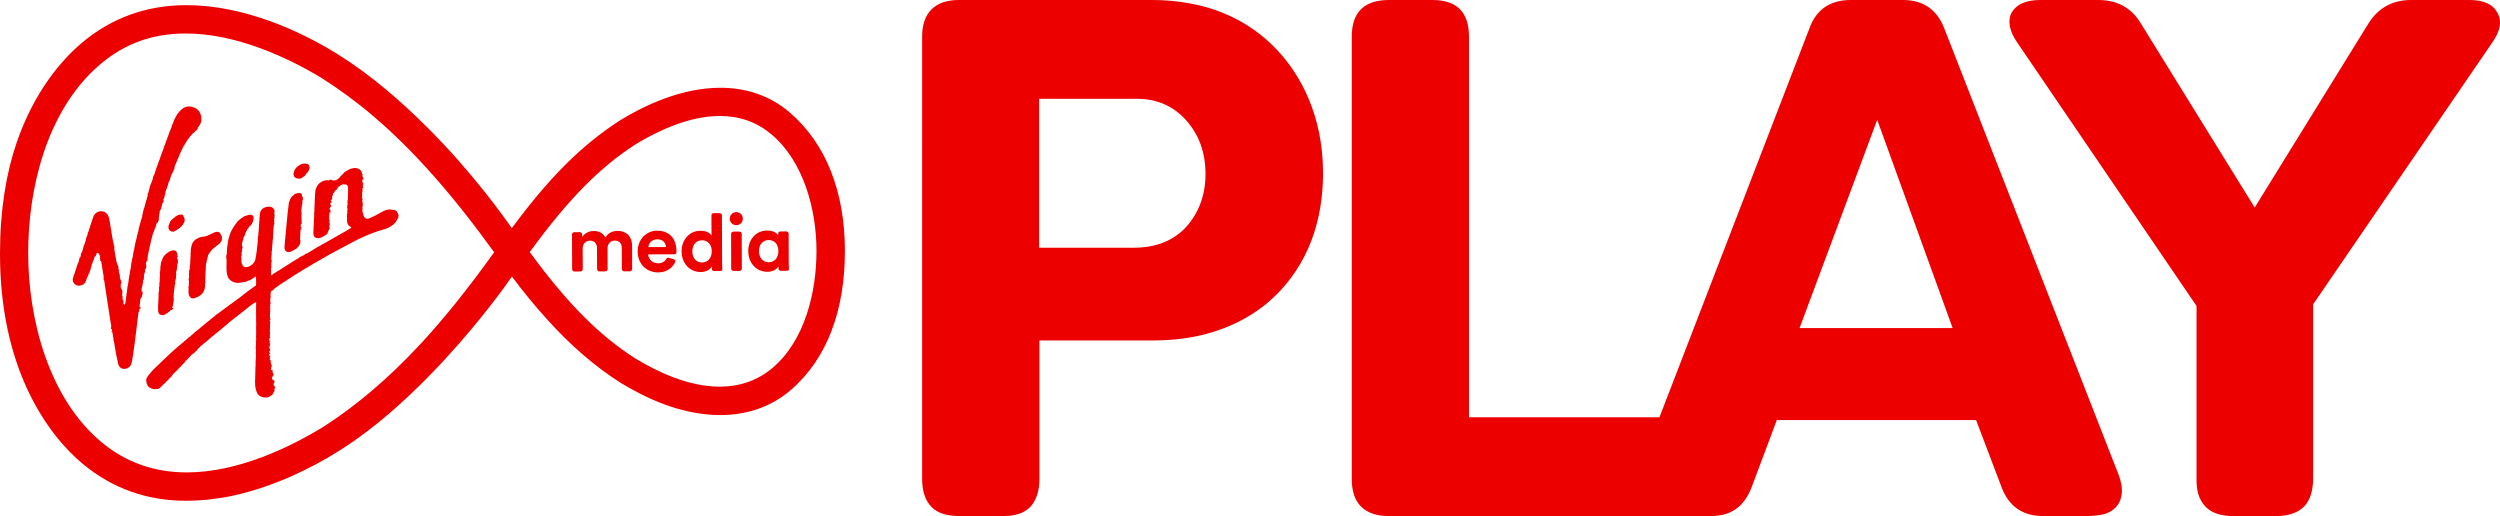
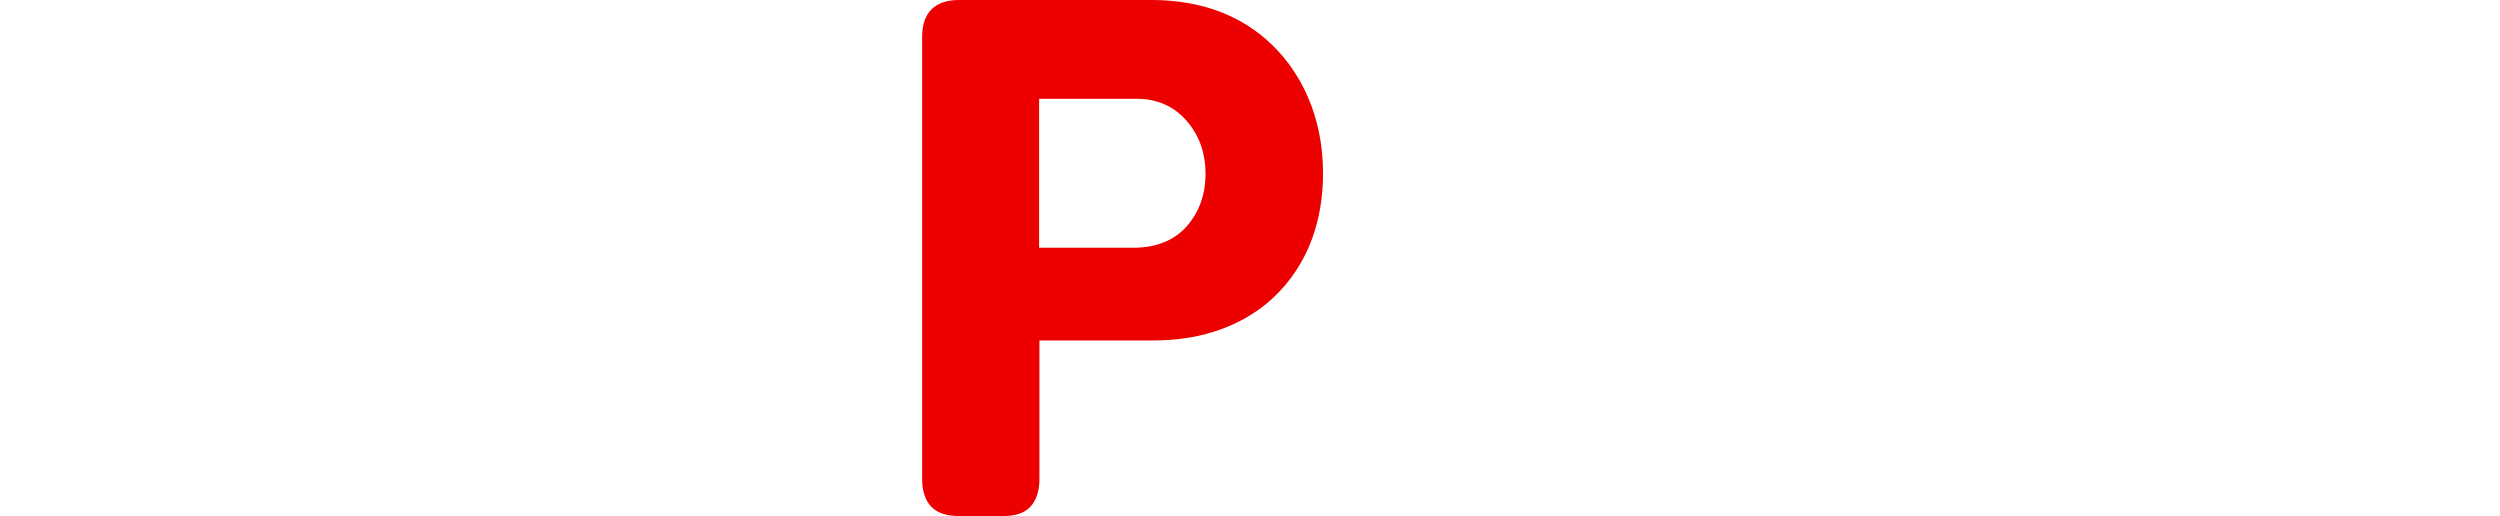
<svg xmlns="http://www.w3.org/2000/svg" version="1.1" width="871.469" height="179.889" viewBox="0 0 871.469 179.889" xml:space="preserve">
-   <path d="M64.725 1.8c-13.681.043-25.75 4.43-35.934 12.912-7.285 6.068-16.892 17.243-22.973 34.961C2.209 60.192 0 73.043 0 88.43 0 108.031 3.912 123.395 9.281 135.153c5.948 13.026 13.579 21.6 19.68 26.643 10.202 8.433 22.289 12.801 35.975 12.758 5.375-.017 10.91-.611 16.088-1.73 14.364-3.105 27.518-9.6 36.939-15.521 14.267-8.963 26.962-21.016 37.107-32.018 12.808-13.889 21.391-25.961 23.375-28.887 4.159 5.591 8.095 10.308 12.16 14.822 8.405 9.335 16.803 16.527 25.74 22.229l.018.01.018.01c4.239 2.568 9.505 5.385 15.393 7.555 5.888 2.17 12.697 3.693 19.418 3.672 9.144-.029 17.645-2.858 24.434-8.705 12.825-11.038 18.898-28.016 18.898-48.479 0-20.486-6.49-37.414-19.305-48.365-6.779-5.795-15.094-8.58-24.238-8.551-13.442.042-26.287 6.126-34.758 11.312l-.018.01-.016.012c-6.633 4.274-12.955 9.353-19.131 15.518-6.176 6.164-12.276 13.481-18.652 22.1-2.297-3.314-13.338-19.079-29.533-35.217-9.1-9.068-19.65-18.273-31.27-25.5-12.819-7.973-32.594-17.093-52.879-17.029Zm-.131 9.873c17.703-.056 35.796 8.413 47.605 15.57 5.991 3.825 11.983 8.176 17.871 13.184 13.747 11.694 27.361 26.973 42.184 47.516-9.211 12.83-17.793 23.556-26.307 32.641-11.046 11.786-21.91 20.909-33.184 28.18-.003.002-.007.004-.01.006-11.811 7.231-29.768 15.852-47.475 15.908-11.431.036-21.366-3.478-29.789-10.453h-.002C16.924 138.844 9.824 111.101 9.824 88.263c0-10.991 1.518-23.117 5.221-34.467 3.992-12.238 10.543-23.574 20.176-31.615 8.443-7.046 17.937-10.472 29.373-10.508ZM250.842 40.43c6.911-.022 12.864 2.078 17.926 6.283 11.403 9.47 15.85 26.434 15.85 40.768 0 14.366-4.06 31.346-15.453 40.877-5.048 4.226-11.223 6.402-18.135 6.424-11.111.035-22.04-5.272-29.465-9.77-12.413-7.93-23.501-18.827-36.896-37.139 13.392-18.394 24.363-29.479 36.793-37.504 7.445-4.558 18.523-9.905 29.381-9.939Z" fill="#ed0000" />
  <path d="M401.624 0c8.532 0 17.089 1.456 24.371 4.369 8.317 3.327 14.681 8.151 19.55 13.439 3.706 4.025 7.592 9.45 10.57 16.479 2.978 7.029 5.08 15.663 5.08 26.105 0 8.073-1.246 15.943-3.938 23.157-2.879 7.716-7.428 14.647-13.492 20.304-4.537 4.233-10.074 7.741-16.441 10.285-2.944 1.176-6.07 2.147-9.394 2.887-4.974 1.108-10.391 1.657-16.305 1.657h-39.299v48.468c0 4.112-1.197 7.549-3.353 9.705-2.156 2.157-5.29 3.033-9.402 3.033h-15.133c-4.197 0-7.445-.927-9.644-3.084-2.199-2.157-3.348-5.543-3.348-9.655V12.739C321.445 4.515 325.842 0 334.237 0Zm-6.397 86.347c7.64 0 13.764-2.399 18.218-7.196 4.454-4.968 6.781-11.136 6.781-18.503 0-7.538-2.327-13.791-6.781-18.76-4.454-4.968-10.194-7.453-17.218-7.453h-34.008v51.911Z" fill="#ed0000" />
-   <path d="M580.395 179.889c-4.624 0-7.792-1.285-9.504-3.855-1.712-2.57-1.798-5.996-.257-10.279L630.792 9.765C633.19 3.255 637.985 0 645.177 0h18.137c7.021 0 11.816 3.255 14.384 9.765L738.624 165.755c1.541 4.283 1.355 7.609-.357 10.179-.856 1.285-2.251 2.374-4.01 3.042-1.759.668-4.882.914-7.194.913l-14.847-0c-7.021-0-11.816-3.255-14.384-9.765l-8.99-23.693h-69.473l-8.784 23.436c-1.227 3.19-2.975 5.72-5.213 7.387-2.449 1.824-5.485 2.635-9.064 2.635Zm46.91-65.531h53.364l-26.296-72.596Zm-143.305 65.531c-4.197 0-7.495-1.179-9.644-3.386-2.149-2.207-3.149-5.442-3.149-9.554V12.739c0-4.112 1.05-7.397 3.249-9.554C476.655 1.028 480.003 0 484.201 0h15.133c4.112 0 7.395 1.028 9.551 3.185 2.156 2.157 3.184 5.442 3.184 9.554V145.453h68.872c8.395 0 12.592 4.112 12.592 12.335v9.765c0 8.223-4.197 12.335-12.592 12.335Z" fill="#ed0000" />
-   <path d="M778.422 179.889c-4.864 0-8.078-1.398-10.016-3.728-2.144-2.578-2.72-5.489-2.72-9.011v-60.502l-62.447-91.743c-2.69-3.797-3.547-7.624-2.005-10.536C702.947 1.456 706.287 0 711.256 0h20.13c6.691 0 11.665 2.743 14.926 8.235l39.648 64.105 39.616-64.105C829.008 2.745 833.983 0 840.503 0h20.249c4.968 0 8.224 1.456 9.765 4.369 1.713 2.912 1.114 6.425-1.799 10.536l-62.399 91.187v60.654c0 4.112-.928 7.397-2.984 9.655-2.056 2.258-5.64 3.487-9.752 3.487Z" fill="#ed0000" />
-   <path d="m257.734 80.731-2.077.007c-.448.002-.81.367-.809.817l.044 12.082c.002.45.367.813.815.812l2.077-.007c.445-.002.813-.367.811-.817l-.044-12.082c-.002-.45-.372-.813-.817-.812m13.603 6.751c.009 2.479-1.463 3.938-3.357 3.945-1.952.007-3.403-1.442-3.412-3.897-.009-2.449 1.485-3.849 3.384-3.856 1.893-.007 3.376 1.356 3.385 3.808m-10.504.061c.015 4.157 2.812 7.217 6.709 7.203 1.842-.006 3.225-.847 3.839-1.931.002.61.011.769.011.769.002.577.248.808.782.807l2.109-.007c.569-.002.757-.264.74-.556-.02-.264-.071-1.691-.082-2.425-.006-2.49-.009-6.76-.029-9.964-.007-.429-.38-.77-.815-.769l-2.033.007c-.531.002-.811.278-.809.726l.002.645c-.386-.727-1.508-1.691-3.879-1.683-3.873.014-6.561 3.171-6.546 7.179m-16.083 3.964c-1.952.007-3.403-1.439-3.412-3.894-.009-2.452 1.488-3.849 3.384-3.856 1.896-.007 3.376 1.356 3.385 3.805.009 2.482-1.461 3.938-3.357 3.945m6.905-16.452c-.002-.426-.38-.77-.815-.769l-2.033.007c-.418.001-.805.275-.804.728l.026 7.105c-.388-.727-1.511-1.691-3.882-1.683-3.875.014-6.561 3.171-6.546 7.182.015 4.154 2.81 7.214 6.712 7.2 1.834-.006 3.225-.845 3.836-1.931.005.61.011.771.011.771.002.575.246.808.782.807l2.106-.007c.574-.002.757-.267.737-.558-.017-.262-.066-1.688-.074-2.425-.009-2.49-.038-13.223-.058-16.427M226.022 86.138c.079-1.255 1.131-2.709 3.054-2.716 2.117-.007 3.017 1.333 3.076 2.695Zm2.986-5.726c-3.511.012-6.734 2.864-6.718 7.242.017 4.629 3.344 7.323 7.106 7.31 2.327-.008 4.08-.958 5.172-2.33.338-.427.676-.898.828-1.395.109-.367-.119-.744-.553-.877-.432-.131-1.539-.448-1.539-.448-.615-.162-.79-.062-1.067.389-.533.881-1.408 1.472-2.824 1.477-1.839.006-3.376-1.296-3.466-3.106l9.134-.032c.421-.001.659-.334.712-.642.008-.046.013-.148.013-.2l-.001-.305c-.002-.529-.039-1.038-.116-1.516-.539-3.499-2.957-5.581-6.682-5.568m-13.648.075c-1.815.006-3.258.624-4.342 2.3-.704-1.476-2.209-2.277-4.078-2.27-2.681.009-3.933 1.948-4.005 2.08l-.003-.86c-.002-.445-.37-.811-.815-.809l-1.912.007c-.45.002-.81.37-.809.815l.044 12.087c.002.437.351.792.78.807l2.149-.008c.434-.018.778-.375.776-.812l-.027-7.216c-.001-.27-.011-.909.439-1.617.429-.662 1.15-1.094 2.113-1.097 1.669-.006 2.431 1.106 2.437 2.586l.027 7.323c.002.448.367.811.817.809l2.047-.007c.448-.002.813-.367.811-.815l-.027-7.213c-.005-1.475.939-2.709 2.525-2.714 1.702-.006 2.434 1.106 2.439 2.586l.027 7.323c.002.448.367.811.815.809l1.969-.007c.448-.002.81-.367.809-.815l-.03-8.076c-.014-3.682-2.444-5.206-4.979-5.197m41.3-6.553c-1.257.004-2.28 1.041-2.276 2.32.005 1.227 1.036 2.251 2.292 2.247 1.281-.004 2.283-1.036 2.279-2.263-.005-1.279-1.014-2.308-2.295-2.304" fill="#ed0000" />
-   <path d="M62.17 89.39c-.2 0-.2-.19-.33-.29-.07-.06-.09-.35.06-.36l-.01-.03c-.04-.04-.04-.06-.08-.15l-.09-.26c-.04-.16-.06-.32-.15-.46a.76.76 0 0 0-.2-.24c-.2-.14-.2-.23-.24-.23-.1 0-.19-.06-.28-.06-.12 0-.25-.03-.39-.05-.22 0-.45.07-.66.13-.39.12-.8.3-1.13.54-.11.07-.2.18-.33.24-.11.05-.23.1-.3.2 0 .02.02.04.04.05-.06.03-.12.02-.19.06-.05.03-.08.09-.12.13-.08.07-.22.17-.23.28-.16.05-.29.27-.38.4a3 3 0 0 0-.34.53c-.18.38-.31.77-.48 1.16l-.17.44c-.04.1-.02.47-.13.48 0 .02 0 .04-.02.05.12.22-.01.4-.05.63-.04.26-.07.5-.06.77.02.27-.05.53-.04.8.01.24-.08.45-.1.68 0 .15-.1.76.03.83.03.14-.07.13-.09.22-.02.07.05.22.04.3a11.47 11.47 0 0 1-.07.87c-.02.07 0 .16 0 .23-.02.39.03.91-.12 1.27.04.06.01.33 0 .44 0 .17-.05.32.03.46h-.01c-.05.15.02.36-.05.5-.28-.2-.06.4-.05.47.01.12-.06.22-.06.32-.01.1.06.21.04.34-.02.22-.07.44-.11.66-.06.23-.07.44-.1.68 0 .04-.02.09-.01.15l.06.02c.03.18-.02.37-.02.55 0 .42-.08.8-.05 1.23 0 .13-.03.22-.05.34 0 .09 0 .23.02.34 0 .13.01.2-.02.31-.02.1-.01.18-.01.3 0 .23-.06.46-.06.69v1.49c0 .12.07.37 0 .45.1.08.02.2.04.3.01.1.08.22.1.3.04.1.08.18.1.29.02.1.13.17.13.24.08.03.04.08.1.12.05.06.05.04.13.07.1.02.2.07.28.12.2.1.43.1.65.12.04 0 .14.02.17.01.08 0 .09-.04.15-.06.1-.03.25 0 .34-.04.05-.01.06-.08.1-.11.04-.03.1-.04.14-.06l.28-.15c.16-.09.3-.16.45-.26.1-.06.2-.12.28-.2.09-.1.1-.14.22-.2l.26-.17c.15-.1.3-.26.4-.38.1-.11.06-.23.21-.16.07.03.21.06.28-.03.06-.09 0-.27.1-.36.03.09.1.15.19.15.02-.02.1 0 .12-.01a.12.12 0 0 0 .05-.1c0-.14.08-.2.08-.26.01-.26-.17-.1-.32-.1-.1.02-.06.04-.07-.08-.01-.08 0-.18.01-.25.04-.14.13-.23.19-.35.04-.12-.04-.25.02-.37.03-.06.06-.08.06-.15l.01-.2c.01-.14.01-.26.06-.38.02-.05.05-.1.03-.17-.01-.06-.06-.06-.04-.14v-.02c.04 0 .05-.14.07-.18a.56.56 0 0 0 .07-.25c0-.07 0-.15.03-.22 0-.05.1-.2 0-.19-.05-.16.04-.4-.1-.53.05-.14.1-.21.07-.37l-.04-.2c-.01-.04-.03-.03-.02-.07 0-.07.06-.14.08-.21 0-.03.03-.06.03-.1v-.22h-.04c-.01-.13-.03-.27-.02-.4 0-.06.03-.07.05-.13a.47.47 0 0 0 .03-.17c.02-.12.03-.26.02-.38-.01-.07.01-.1.04-.17l.01-.17.04-.4c0-.1.07-.2.08-.3.02-.14-.03-.25 0-.37.01-.12.1-.18.09-.3 0-.1-.05-.27 0-.37h.04c.02-.05 0-.13 0-.2l.06-.15c.06-.1.06-.2.08-.31a.91.91 0 0 0 .01-.36c-.03-.12 0-.23 0-.36-.01-.11-.05-.25.01-.36l.07-.07c.09-.14.06-.32.07-.48 0-.07-.02-.09.01-.16.03-.04.1-.07.11-.1.04-.08 0-.2 0-.31v-.33c0-.14-.02-.2.01-.34.03-.1.06-.21.07-.32.02-.24-.05-.47-.05-.68 0-.09-.02-.24 0-.34.03-.09.12-.15.15-.25s.04-.22.06-.32c.03-.08.09-.22.1-.32 0-.13-.09-.22-.04-.34.02-.05.08-.05.1-.13 0-.07-.03-.1-.04-.16-.02-.14.02-.16.06-.29.04-.1.03-.25.03-.37 0-.04.03-.08.02-.12-.01-.04-.06-.06-.06-.1a.49.49 0 0 1 .04-.23c.05-.15.13-.25.18-.4.03-.06.09-.19.08-.24 0-.09-.1-.13-.1-.24 0-.05.02-.23.04-.28.03-.07.11-.1.11-.16s-.05-.04-.07-.06c-.07-.06-.1-.18-.14-.26a1.08 1.08 0 0 1-.16-.42c0-.11 0-.38.06-.45.08-.1.38 0 .36-.15m32.09 32.76c.02-.04.06-.07.06-.1-.05-.03-.06.05-.06.1m0 0-.02.03h.01v-.03m44.66-46.7c-.05-.01-.1.08-.16.02-.06-.07.1-.1.14-.15.02-.04 0-.03 0-.07-.02-.09-.01-.1.07-.12.05 0-.03-.02 0-.06A.13.13 0 0 0 139 75c0-.07-.02-.02-.06-.04-.03-.02-.12-.06-.12-.1 0-.04.1-.06.07-.13-.02-.06-.08-.04-.1-.1v-.07c-.01-.04-.03-.03-.04-.06a.37.37 0 0 1-.03-.16c-.09 0-.05-.08-.08-.13s-.08-.05-.11-.1c-.04-.07-.09-.05-.08-.12.01-.09-.03-.08-.06-.14-.03-.04-.07-.08-.08-.13-.01-.08-.04-.09-.1-.12l-.07-.07-.07-.03c-.06-.02.03-.07-.03-.07-.05-.01-.04-.09-.1-.11-.05-.02-.1-.08-.15-.07 0 .04.05.04.05.09-.06.01-.17-.03-.2-.09-.02-.05.01-.12-.08-.15-.05.08-.08 0-.14 0-.02.07.03.08.07.11-.08.03-.13.01-.22-.02-.07-.02-.14.01-.22 0l-.22-.06c-.07 0-.13-.04-.22-.02-.08 0-.12-.06-.2-.06-.09 0-.16-.03-.24-.03-.18 0-.36.04-.55.04l-.1-.02c-.05-.01-.1.02-.14.01-.03 0-.04-.03-.07-.02-.03 0-.06.02-.08.03l-.18.04-.33.07-.32.1c-.04 0-.09 0-.1.05l-.6.25c-.1.05-.2.1-.28.16l-.1.1c-.02.01-.02.03-.05.04l-.07-.03c-.06 0-.15.1-.2.12l-.03-.02c-.02.07-.17.11-.25.15-.1.04-.17.1-.26.15l-.25.14c-.11.08-.24.13-.35.2l-.12.03c-.05.02-.03.05-.07.08-.03.03-.08.03-.12.04-.02.06-.17.06-.14.12a.05.05 0 0 1-.07 0c-.06.07-.14.06-.22.11-.03.03-.05.07-.09.08l-.11.04c-.06.03-.17.06-.22.1-.01.02.03.05 0 .06-.03.01-.03-.03-.05-.03-.04 0-.1.03-.13.06.01.04-.07.06-.1.07l-.09.01c-.02 0 0 .03 0 .04l-.06.01-.18.09c-.04.03-.09.04-.13.06-.09.06-.2.08-.28.14-.09.06-.2.1-.29.15l-.14.03c0 .08-.22.1-.27.12-.1.04-.21.07-.31.12-.2.08-.43.17-.66.18l-.23-.01c-.07 0-.13-.07-.2-.06l.01-.05a.46.46 0 0 1-.22-.12c-.1-.1-.04-.2-.12-.24-.05-.03-.15-.07-.22-.04-.05.03-.1 0-.09-.07 0 0 .03-.03.03-.05l.02-.08c-.01-.1-.06-.03-.12-.04-.05 0-.05-.1-.03-.16 0-.02.03-.03.03-.03v-.16c-.08 0-.04-.11-.12-.09-.02.07-.07.08-.13.07-.08-.03-.04-.06-.08-.11.02 0 .06 0 .07-.02 0-.04-.04-.03-.05-.05-.03-.03-.07-.08.01-.09.11 0 .18-.1.22-.2.02-.05.02-.12-.03-.15-.01-.01-.05 0-.07-.02-.02-.01-.02-.04-.05-.05-.04-.01-.1.04-.14-.01-.02-.04.02-.13 0-.18-.15.01.08-.2.08-.24a.47.47 0 0 0-.17-.03c-.06 0-.13.03-.13-.05l.04-.05c.01-.04-.01-.05-.02-.08-.03-.08-.04-.05 0-.12a.24.24 0 0 0 .05-.14c0-.1-.03-.08-.07-.15-.02-.04 0-.11.04-.14.08-.05.08.05.14.03.04 0 .06-.11.05-.15-.02-.08-.07-.03-.14-.05-.09-.01-.18-.17-.11-.25.04-.05.12 0 .16-.04.07-.07-.08-.05-.1-.06-.07-.02-.05-.08.02-.1.05-.02.12.03.16-.02.01-.02 0-.05 0-.07l-.01-.07c0-.06.03-.12-.07-.1-.1.02-.01.07-.06.14-.03.04-.12.04-.12-.02 0-.03.03-.04.04-.06 0-.04-.02-.05-.03-.08v-.16c0-.05-.05-.11.05-.09.06.03.06.13.11.05.04-.07.02-.22.02-.3v-.13c-.01-.05-.05-.07-.07-.11-.02-.06.02-.07.03-.1a.4.4 0 0 0 .05-.12c0-.03 0-.14.08-.08.02.02 0 .11 0 .14l.06-.08c.02-.05.02-.03-.01-.07-.03-.04-.04-.04-.05-.08-.01-.06-.01-.06-.05-.1-.03-.05-.02-.04-.03-.08 0-.04-.03-.09-.04-.12-.01-.14.11-.04.12-.13 0-.07.1-.1-.03-.14-.05-.02-.16-.03-.2-.08-.05-.03-.04-.05-.04-.1v-.1c0-.04.04-.08.04-.11 0-.04-.05-.04-.04-.1.05-.03.12.01.16-.06.04-.07-.04-.06-.09-.09-.05-.04-.06-.08-.06-.15v-.08l.04-.07c0-.05-.01-.01-.03-.04-.01-.03-.06-.05-.02-.08.03-.02.13.03.18 0 .08-.05.03-.07.02-.13-.02-.07 0-.1-.08-.14-.07-.03-.09 0-.11-.09a.45.45 0 0 1-.01-.23l-.03-.42c0-.15.03-.28.02-.41l.01-.44c0-.15-.04-.3-.01-.45.01-.05.06-.12.06-.17 0-.02-.04-.04-.05-.07-.01-.04 0-.25.03-.27.03-.05.13-.01.17 0 .06.01.17.04.09-.04-.04-.05-.12-.05-.14-.1-.02-.03.02-.05-.02-.07-.02-.02-.06.05-.09 0v-.2c.01-.09.02-.07.1-.09.07 0 .13-.02.16-.1.04-.08-.01-.07-.09-.08-.08-.01-.14-.05-.16-.13-.04-.1 0-.28.02-.4.05 0 .09.04.14.03.06-.01.04-.04.1-.02.05.01.06.06.1.01l.01-.06.04-.05c-.12-.04-.1-.04-.11-.16a.42.42 0 0 0-.07-.2c-.04-.05-.08-.07-.05-.15.02-.03.04-.01.05-.06l-.03-.12c.01-.02.1-.01.07-.07-.03-.03-.13 0-.14-.05-.01-.07.08-.03.11-.06.03-.04.01-.1 0-.14-.04-.05-.08-.03-.07-.1.01-.06.02-.1.1-.11.04 0 .07.07.12.06.06 0 .06-.06.05-.11-.11.1-.05-.07-.15-.07-.06-.1-.04-.27 0-.36.04-.07.02-.09.03-.16 0-.03.01-.03.02-.05 0-.03.03-.05.02-.09-.05-.06-.17.13-.2.17-.03.02-.08.1-.14.06-.03-.02-.02-.14 0-.17 0-.04.04-.04.05-.07.02-.04.01-.1.01-.14-.07-.03-.07-.06-.07-.14v-.2c0-.14 0-.25.04-.38.01-.03.04-.1.09-.12.03-.02.04.01.07.02l.08-.01c.01-.01.03-.04.05-.04.03-.02.07 0 .1 0 .03-.03.04-.05.02-.08-.02-.05-.04 0-.06-.01-.06-.02-.04 0-.06-.06l-.06-.13c-.01-.1-.03-.15.01-.22.03-.04.1-.03.08-.13 0-.05.1-.04.04-.08-.04-.03-.13.02-.18 0-.07-.03-.06-.14-.11-.21-.04-.05-.08-.07-.1-.13a.8.8 0 0 1 0-.4c.06 0 .2.05.23-.01-.06-.09-.06-.22-.15-.25-.04-.01-.15-.01-.18-.05-.03-.03 0-.13-.01-.17-.01-.11-.1-.2-.06-.31 0-.03.06-.13.04-.16-.03-.05-.05.1-.13.06-.01-.1-.04-.16-.04-.27 0-.08-.01-.1-.06-.13a1.1 1.1 0 0 1-.11-.14c-.04-.05-.06-.05-.05-.12 0-.05.04-.08.04-.13-.01-.17-.12.01-.15.07-.09.01-.16-.17-.2-.23-.04-.06-.09-.09-.14-.13-.04-.03-.14-.1-.15-.13a5.4 5.4 0 0 0-.67-.25 1.57 1.57 0 0 0-.36-.07c-.14-.01-.28-.04-.41-.04l-.4.01c-.13 0-.26.05-.39.07l-.14.07h-.08l-.12.03c-.07 0-.13 0-.2.02l-.19.08c-.1.03-.22.04-.31.1l-.15.1-.23.11-.32.16-.61.37-.3.18c-.08.05-.22.11-.27.18-.04.05-.03.1-.07.15a.7.7 0 0 1-.16.15.92.92 0 0 0-.26.26.9.9 0 0 1-.2.23.46.46 0 0 1-.12.12c-.05.03-.1.04-.15.1-.15.15-.35.27-.44.47l.01.04c-.05.01-.04.07-.07.1-.05.03-.09 0-.13.05-.05.08-.06.17-.12.23-.06.08-.16.13-.24.2l-.12.07c-.07.03-.06.06-.1.11a.67.67 0 0 1-.28.2c-.1.03-.19.1-.29.15l-.17.04c-.06.03-.1.08-.15.1a.84.84 0 0 1-.16.07c-.07.01-.14-.02-.2 0-.12.02-.19.07-.32.02l-.15-.03c-.07-.03-.1-.05-.17-.05-.09 0-.18.04-.26.02-.07-.02-.08-.05-.1-.11-.03-.06-.05-.1-.13-.1-.07.02-.07.04-.15.01a.62.62 0 0 0-.37.02l-.14.1c-.06.03-.07.06-.12.1-.09.07-.28.02-.38-.01-.12-.04-.26-.03-.39-.03-.27 0-.54.05-.8.1-.13.03-.23.08-.35.13l-.17.06-.1.02c-.13.04-.22.15-.34.2-.12.04-.22.1-.33.17l-.18.13-.03.06c-.03.02-.06 0-.1.02l-.03.06-.1.04c-.05.03-.05.13-.17.16-.13.03-.2.2-.28.3l-.2.28-.17.26c-.08.1-.1.19-.16.29-.05.1-.12.2-.15.31l-.12.33c-.1.22-.2.45-.22.69-.03.14-.06.28-.06.42l-.01.4c-.04.26-.06.52-.07.79-.01.23.02.43-.03.66-.04.15-.02.34-.03.51l-.03.48c.01.16.01.35-.02.48l-.02.1c0 .03.03.05.03.1l-.02.1.01.12c0 .17 0 .32-.02.5-.03.16-.03.32-.02.5 0 .17-.03.33-.02.51v.1c.01.03.02 0 0 .04.02.1-.04.12-.06.23l.02.25-.01.27c0 .08-.03.22.02.28-.06.05 0 .1.02.15-.07.07-.05.22-.05.3 0 .05 0 .1-.02.16s-.08.11-.05.2c0 .02.05.04.05.07.01.04-.03.05-.04.09-.02.1 0 .22 0 .3l-.01.25c0 .17 0 .34-.02.51-.01.18.04.36.01.53 0 .05 0 .09-.02.14-.02.07-.01.06-.01.13l-.02.35c.01.1 0 .23-.01.34l-.01.18c-.01.05-.04.13-.03.18l.03.02c0 .02-.02.03-.02.03.04.07-.01.22-.01.3 0 .1.03.24-.06.28l.05.02v.27c0 .05-.04.12-.03.17.11.02.03.13.01.18-.03.07-.02.15-.02.23l-.03.54-.02.24c0 .09-.03.15-.03.23l.03.09.01.12a.9.9 0 0 1-.02.25c-.02.09-.02.2-.03.3v.17c-.01.07.02.1.03.16 0 .05-.02.05-.03.09a1.1 1.1 0 0 0-.02.26c0 .07.02.14.03.2v.21c0 .14.02.34.08.47 0 .02.04.02.04.03v.06l.07.11.07.23c.08.17.17.2.3.3.15.1.25.2.44.23l.22.04.12.02.1-.02c.16 0 .3.06.45.02.17-.05.34-.02.5-.09.17-.06.32-.14.47-.2a.39.39 0 0 0 .17-.1c.06-.06.12-.07.2-.07.08 0 .1-.1.16-.13.03-.01.07 0 .1-.02l.1-.08c.1-.05.21-.07.3-.12.06-.03.08-.06.12-.1.05-.05.1-.06.16-.1l.08-.06c.03-.01.06 0 .1-.03l.04-.08.07-.07a.48.48 0 0 0 .13-.18l.01-.01c.04.07.23.03.16-.03H114c-.1-.12.19-.1.24-.19a.78.78 0 0 0 .01-.23l-.02-.09c0-.03.02-.05 0-.09l.06-.02a.1.1 0 0 1 .03-.08c.04-.04.05-.01.1-.03.12-.04-.03-.04-.04-.12 0-.03.03-.06.04-.1 0-.03 0-.06.02-.1 0-.03.04-.02.05-.05v-.11c.23.02.07-.08.1-.15l.12-.12a.3.3 0 0 0 .1-.07c.05-.08-.04-.05-.03-.09.02-.1.07-.05.15-.07.01-.1.04-.16.02-.26-.03-.08-.07-.1-.12-.17-.07-.07-.05-.15-.05-.24 0-.1-.08-.16-.07-.27.09-.04.07.23.18.25.1.02.05-.07.01-.12-.05-.05-.04-.09-.04-.17 0-.03 0-.05-.03-.08-.01-.03-.04.02-.05-.05 0-.06.09-.1.1-.15l.06-.17c0-.02-.04-.04-.04-.06-.01-.04 0-.04.01-.07.04-.08.16-.12.16-.22a.38.38 0 0 0-.06-.17c-.03-.02-.12.03-.08-.07-.04-.03-.27.03-.22-.1.04-.08.2-.01.25-.04a.2.2 0 0 0-.01-.1c-.02-.05-.03-.02-.07-.04-.09-.03-.07-.08-.1-.15-.02-.06-.08-.1 0-.15.02-.03.06-.02.07-.07.02-.06-.06-.08-.07-.12-.03-.08.1-.08.16-.11.08-.05.1-.16.1-.25a.13.13 0 0 0-.08-.01l-.01.02-.02-.03c-.07-.02-.07.07-.11.1-.06.04-.11.02-.1-.05 0-.04.1-.1.1-.13 0-.06-.1-.02-.12-.09 0-.04.05-.13.05-.18v-.58l.01-.32c0-.08-.03-.2 0-.29l.02-.08v-.13c0-.07 0-.07.07-.07.04 0 .09.01.14 0 0-.07-.09-.07-.05-.15-.05-.02-.05-.05-.08-.08-.04-.02-.05 0-.08-.05-.04-.1.07-.12.06-.2-.14-.03.09-.16.1-.17.05-.07-.03-.05-.04-.09-.02-.04.02-.07.01-.11 0-.03-.08-.23.03-.13.06.04.04.18.04.25.06.03.1 0 .15-.04a.55.55 0 0 1 .15-.06c.12-.04.08-.08 0-.11-.02-.01-.09-.03-.1-.05-.03-.05.03-.09.04-.13l-.02-.15c-.02-.04-.07-.06-.06-.11 0-.06.07-.04.1-.08a.21.21 0 0 1-.06-.15c0-.02.04-.03.03-.06l-.07-.03c-.1-.05-.18-.1-.2-.22-.06-.03-.09 0-.08-.08 0-.04.04-.09.03-.13l-.02-.01c0-.05-.02-.12 0-.16.05 0 .1.04.16.05.05 0 .11-.05.04-.05 0-.1-.08-.12-.13-.19.06-.06.35 0 .23-.15-.04.02-.08-.01-.04-.05h.13c.17.02.09-.14.15-.2.08-.07.01-.14-.02-.22l-.06-.11c-.03-.05-.1-.08-.12-.12a.15.15 0 0 0 .04-.14c0-.09-.06-.07-.07-.12-.01-.06.02-.12.01-.17-.01-.05-.06-.1-.06-.15-.01-.07.1-.19.17-.19s.23.06.29-.04c-.04-.04-.07-.09-.12-.1-.05-.03-.13 0-.18-.04.08-.04.2 0 .23-.11.02-.09-.07-.05-.07-.11s.07-.06.06-.13c.03-.01.11-.03.12-.08 0-.06-.1-.04-.13-.04-.13.02-.25-.03-.17-.16.01-.03 0-.03.03-.06.02 0 .06 0 .07-.02.04-.07-.06-.08-.04-.14.02-.07.27-.02.13.11.02.03.07.02.1.01.06-.01.03-.01.07-.06.04-.05.14-.1.1-.18-.05-.06-.16 0-.2-.06-.03-.06.06-.14.1-.18.05-.03.09-.07.1-.12.01-.07-.06-.1-.06-.16 0-.02.04-.04.05-.06l.02-.1v-.2c0-.06.02-.14 0-.18-.03-.08-.07-.06-.03-.15l.04-.07c.03-.02.09.03.1.02.04-.01.02-.06.02-.08v-.04c0-.02.03-.02.04-.03.04-.06.02-.1.03-.17l.06-.15c.03-.13.08-.24.03-.36-.03-.07-.04-.1.03-.14l.16-.07c.1-.06.18-.11.26-.19.09-.07.1-.2.07-.33-.01-.04-.12-.1-.1-.13 0-.02.06-.03.07-.02.04.02.02.05.04.07.05.07.07.03.1-.02l.16-.19c.08-.08.18-.19.29-.25l.14-.1c.04-.04.09-.06.13-.09.08-.07.07-.24.09-.35a.8.8 0 0 0 .24-.14c.06-.06.01-.04.02-.12 0-.06.03-.06.05-.1.03-.06.05-.08.1-.13.03-.04.08-.06.12-.1.06-.05.06-.04.16-.06.14-.01.14-.18.26-.25.02-.02.06-.07.1-.08.07-.03.14-.01.2-.06.04-.04.06-.08.12-.12.07-.04.13 0 .19-.06a.5.5 0 0 1 .29-.17c.1-.01.2.02.29-.03.07-.03.08-.05.16-.06.06 0 .08 0 .11.02s0 .05.06.05c.02 0 .04-.03.07-.03.02 0 .04.04.06.05.11.05.25 0 .37 0 .22 0 .45.2.57.38l.1.16c.01.05.01.1.05.14.02.02.07.03.08.05.02.03 0 .02-.01.06v.17c.03.27.04.53.04.8 0 .3-.02.6 0 .89.02.13-.02.26 0 .39 0 .06.02.11-.02.17 0 0-.05 0-.06.03-.01.06.04.03.06.05l.01.02c.03.08 0 .27-.01.36-.02.12.01.25 0 .38-.03.27-.04.54-.05.82v.14c0 .1 0 .22-.02.32 0 .04.01.14-.02.17-.01.02-.05 0-.07.03-.02.02 0 .06-.01.08-.02.06-.04.12-.02.19h.07c.01.06.03.12.02.18-.02.06-.06.06-.1.11-.04.04-.08.15-.05.2 0 .02.04.03.05.05.02.03.01.06.02.1 0 .08-.03.16.02.23.02.01.04 0 .06.04v.1c0 .13-.05.2-.09.33-.02.05-.06.1-.06.16l.02.18c-.02.18-.03.31-.08.47-.05.13.04.18.07.3.03.11.07.23.07.36a1 1 0 0 1-.07.42c-.04.09-.01.27 0 .38v.62c0 .03 0 .06-.02.09 0 .03-.03.03-.04.06-.06.09-.03.16-.04.24-.01.1-.1.16-.06.26.03.07.07.09.08.16 0 .08 0 .12-.02.19a.52.52 0 0 0-.02.2c0 .05.04.1.04.17.01.13 0 .25-.02.37a4.1 4.1 0 0 0 0 .78c.01.13.03.25.03.39 0 .12.03.21.07.34.02.05 0 .12.01.18 0 .07.03.1.07.16l.1.1c.03.04.04.1.06.16.02.05.03.12.06.17.04.06.1.1.13.15.06.09.13.19.22.25l.14.1.12.11c.11.1.2.13.33.17.07.03.11 0 .13.17 0 .09-.05.14-.1.16l-.12.09-.22.14-.12.03c-.12.08-.24.18-.37.24-.1.04-.15.11-.25.17-.09.06-.17.08-.25.16-.05.04-.1.05-.15.08-.06.03-.08.07-.14.1-.03.04-.09.05-.13.08l-.15.1c-.13.06-.26.15-.4.22l-.6.3c-.46.26-.87.56-1.33.8-.1.05-.24.09-.34.15-.06.05-.1.09-.17.12-.05.02-.1.04-.14.08-.2.15-.42.23-.65.34-.07.04-.2.1-.25.17l.03.02c-.03.03-.13.04-.17.05a.31.31 0 0 0-.15.08l-.41.25-.1.03-.2.12c-.06.04-.1.1-.17.13-.05.02-.16.02-.17.08-.24.09-.4.26-.63.37-.2.1-.43.2-.6.34-.04.02-.08.1-.13.11-.03 0-.04-.03-.06-.02-.03 0-.04.04-.06.05-.05.04-.1.03-.16.07l-.13.08-.65.37c-.21.12-.45.21-.65.35-.1.08-.22.15-.32.21-.1.07-.19.15-.29.18-.2.07-.37.2-.56.3-.1.05-.2.1-.3.13-.14.04-.15.14-.26.2-.04.02-.09.07-.13.08-.06.02-.09-.01-.15.03-.1.07-.18.15-.3.2l-.64.41-.22.15c-.06.05-.13.06-.2.09-.05.02-.08.06-.13.1a.78.78 0 0 1-.15.07c-.07.03-.08.05-.14.1-.04.06-.07.04-.13.08l-.15.09c-.07.01-.09-.02-.15.04-.03.03-.04.1-.09.12-.02.01-.05-.01-.07 0l-.08.04-.05.06c-.03.01-.06 0-.08.02-.02.02-.02.05-.04.06-.03.02-.05 0-.08.02-.1.03-.2.1-.25.18-.04.06-.06.05-.14.07l-.15.08c-.03.02-.1.07-.14.07-.06 0-.07-.08-.13-.08-.05 0-.18.06-.2.1 0 .02.02.04 0 .07-.01.03-.06.04-.08.06-.08.06-.14.19-.25.2-.07 0-.08-.04-.14.02l-.09.1a.66.66 0 0 1-.26.17c-.12.03-.21.09-.33.14l-.31.13c-.11.05-.22.1-.32.18-.1.07-.2.08-.27.16l-.16.14-.09.07c-.07.07-.17.1-.26.16-.1.06-.18.15-.29.2l-.25.1c-.08.02-.18.04-.23.12-.09.08-.2.15-.28.23-.1.07-.2.11-.3.15-.12.03-.18.12-.29.19-.06.04-.12.1-.19.12-.06.02-.1.01-.16.05-.05.05-.1.1-.17.13-.04.04-.2.1-.2.17l.03.02c-.28.1-.53.33-.8.46-.29.14-.53.34-.8.5-.47.32-.96.6-1.45.92-.3.19-.62.36-.9.59-.05.04-.1.1-.15.13-.05.03-.1.02-.17.03-.08.02-.07.06-.13.12-.05.05-.13.07-.19.1-.1.05-.2.1-.29.17-.1.07-.22.1-.31.18-.05.04-.09.08-.15.1a.29.29 0 0 0-.12.08c-.09.08-.2.13-.3.18-.04.03-.08.06-.13.07-.08.02-.04.02-.1.08-.02.04-.1.06-.13.08a.73.73 0 0 0-.12.1c-.03.01-.04.04-.06.06-.03.02-.07.02-.1.03-.03.03-.04.08-.09.11l-.06.03-.06.07a.3.3 0 0 1-.11.09c-.05.03-.28.13-.32.1.02-.08-.03-.2-.06-.28.06-.05.07-.05.04-.12-.03-.08-.03-.08 0-.16.01-.04.05-.1.03-.15-.02-.07-.05-.04-.02-.14.02-.1.06-.24.02-.33-.05-.12-.07-.19-.02-.32.04-.12-.02-.2-.03-.32-.03-.12.01-.23.04-.35.03-.1-.02-.23.04-.34a.29.29 0 0 0 .04-.16c0-.03.01-.04 0-.07 0-.03-.03-.04-.03-.07 0-.07.03-.04.07-.09.04-.03-.01-.08 0-.13.03-.05.05-.05.03-.11 0-.02-.03-.03-.03-.04v-.08c0-.1-.13-.1-.07-.21a.5.5 0 0 0 .07-.27c-.15.03 0-.11 0-.15-.11 0-.07-.26-.05-.33h.1c.01-.06-.07-.07-.1-.12-.04-.07 0-.08.04-.13a.46.46 0 0 0 .11-.28c0-.07-.03-.09-.06-.14-.03-.07.01-.07.04-.13l.02-.08c-.01-.04-.03-.03-.03-.06-.03-.06 0-.07 0-.14 0-.06-.1-.05-.12-.17V90l.01-.12c.01-.03.06-.06.06-.09 0-.05-.05 0-.07-.05-.01-.03 0-.1.01-.12l.05-.22c.02-.17.04-.32.03-.49v-.18c.01-.06.06-.1.07-.15.04 0 .08-.03.08-.08-.05-.03-.1.02-.13-.03-.02-.04.01-.14.02-.18.01-.12-.02-.24 0-.37.02-.1 0-.24.03-.33.03-.11.12-.2.09-.33-.13 0-.04-.09-.02-.14a.53.53 0 0 0 .01-.25c0-.18.03-.35.04-.53 0-.17.02-.34.04-.5l.02-.25v-.13c0-.01.06-.1.06-.08v-.01c-.1-.02-.01-.17 0-.25.02-.12.03-.21.03-.34v-.36c.01-.07-.05-.3.05-.3 0-.37.08-.74.1-1.12l.03-1.01c0-.1.04-.18.05-.28v-.27c.02-.17.02-.35.02-.53 0-.07 0-.17.02-.24.01-.03.04-.06.03-.1 0-.04-.06-.04-.07-.08-.01-.07.08-.1.1-.17.01-.08-.06-.11-.05-.19.01-.08.05-.13.05-.23l.02-.25v-.45c.07-.01.33-.1.16-.19 0 .1-.05.14-.12.05-.04-.06.01-.13.01-.2 0-.05-.03-.17.03-.21.01.02.04.03.07.04.07-.1-.05-.15-.07-.22-.01-.04 0-.1.05-.1.08-.04.03.05.1.04a.2.2 0 0 0 0-.17c-.04-.05-.09-.05-.03-.1.02-.02.06-.02.07-.05.02-.03 0-.04 0-.08 0-.06.05-.1.04-.16 0-.05-.04-.11-.06-.17-.02-.08 0-.09 0-.16a.17.17 0 0 0-.04-.15c-.03-.05-.08-.07-.04-.14.07-.1.21-.13.14-.27-.02-.05-.08-.1-.09-.15-.02-.07.04-.08.06-.13.03-.05-.03-.08-.04-.13-.02-.06 0-.13 0-.2 0-.11-.05-.3.06-.34.07-.02.14-.04.08-.17-.02-.06-.04-.1-.03-.16.02-.06.04-.14-.05-.14 0-.06-.05-.15 0-.18.02-.03.09 0 .12-.04.04-.05.07-.07.05-.12-.02-.06-.1-.06-.13-.1-.05-.07-.04-.2-.04-.27v-.16c.02-.04.06-.04.07-.08-.07 0-.05-.08-.05-.13 0-.07-.02-.09-.03-.15l.03-.18a.93.93 0 0 0 0-.2c0-.05-.01-.11.02-.16.02-.05.09-.08.05-.14-.02-.05-.11-.05-.1-.13.02-.08.1-.02.16-.05l.04-.04c-.04-.05-.12 0-.17-.03-.08-.03-.04-.06-.02-.12.04-.12-.01-.21-.11-.27-.07-.04-.08-.04-.11-.12l-.1-.13c-.06-.08-.15-.14-.2-.23-.15-.23-.4-.27-.65-.35-.13-.05-.28-.12-.42-.11-.15 0-.3.03-.46 0-.26-.05-.56 0-.81.08-.1.03-.18.1-.28.13l-.15.06c-.04.02-.15 0-.18.02-.02.02-.02.07-.03.09-.05.01-.16.1-.18.03a.07.07 0 0 0-.07.05c-.08.01-.13.1-.2.15-.1.04-.14.1-.23.15a1.4 1.4 0 0 0-.19.2c-.06.06-.17.15-.2.24h-.04c0 .03-.02.04 0 .06a.57.57 0 0 0-.1.13c-.02.03 0 .07 0 .09-.01.04-.04.03-.06.05-.06.1-.13.24-.16.35l-.04.18-.05.17c-.03.12 0 .24-.02.36s-.06.25-.07.38c0 .08.02.17 0 .25 0 .06-.02.12-.03.17l-.04.4c-.01.14-.05.3-.03.46v.5a.89.89 0 0 1-.06.35c0 .02-.03.04-.03.08l.03.07c.02.06 0 .08-.03.14-.02.12.02.27 0 .4v.18c-.01.05-.07.12-.06.17l.04.07-.03.08-.01.19c-.02.14-.02.29-.02.43a2 2 0 0 1-.01.38c-.02.11-.05.24-.05.36 0 .07.03.12.01.2-.01.05-.03.1-.03.16 0 .15-.04.3-.03.45.01.08 0 .11-.02.18-.02.06 0 .12-.01.19l-.04.2v.2c-.01.12-.03.22-.02.33 0 .12-.03.22-.02.33 0 .11-.04.18-.06.28 0 .07.04.23 0 .27-.03.07-.12-.06-.15.09a.7.7 0 0 0-.04.15c.01.06.05.02.1.04.04.1.01.26.02.37v.08c-.01.02-.05.02-.07.04-.02.06.01.13.02.18.02.12.04.32 0 .43-.04.14-.02.26-.03.41-.02.15-.04.28-.04.43 0 .06.02.16 0 .22l-.04.06v.09c0 .13-.03.25-.04.38 0 .12-.05.23-.06.35 0 .1-.03.2-.04.3 0 .1.05.23 0 .34h-.04c.02 0-.01.28-.02.3 0 .12 0 .23-.03.34-.03.2-.07.37-.05.57 0 .06.02.13 0 .19-.02.05-.06.07-.07.13-.05.14-.03.28-.06.43-.01.12-.05.24-.06.38 0 .25-.05.5-.1.75-.02.06-.02.11-.02.18 0 .07-.02.1-.05.16-.04.1-.05.25-.07.36-.11.46-.24.88-.54 1.26l-.18.22-.35.4c-.04.07-.1.1-.17.16l-.04-.03a.63.63 0 0 1-.1.12c-.01.02-.01.04-.04.06-.03.03-.05.03-.08.04-.05.03-.1.08-.15.1l-.11.1c-.05.02-.1.02-.14.05a.69.69 0 0 1-.18.1l-.18.05c-.06.02-.12.07-.18.1-.17.07-.4.08-.6.13-.11.02-.25 0-.36.02a.84.84 0 0 1-.17 0c-.06 0-.12-.03-.17-.05L85.1 93a1.3 1.3 0 0 1-.17-.12c-.1-.08-.2-.16-.27-.27-.07-.1-.16-.2-.17-.32a.38.38 0 0 0-.06-.21c-.03-.05-.07-.07-.09-.12a2.78 2.78 0 0 1-.17-.73c-.03-.25-.06-.47 0-.71 0-.04.04-.1.04-.13 0-.07-.1-.06-.1-.12 0-.03.05-.1.06-.13.03-.14-.01-.2-.07-.31-.02-.05-.02-.13-.03-.18 0-.05-.02-.14 0-.2.02-.04.07-.07.09-.12.04-.1.08-.2.08-.31l-.03-.39c.01-.24-.01-.52.08-.75a.95.95 0 0 0 .06-.37.71.71 0 0 0-.03-.21c0-.07.03-.11.04-.17 0-.09-.04-.18 0-.27l.06-.1c.02-.04.02-.1.03-.14.07-.02.13-.24.13-.32 0-.12-.06-.28-.1-.4-.1.02-.06-.08-.08-.15 0-.01-.04-.03-.05-.06-.02-.06 0-.03.01-.08.02-.07-.01-.13-.02-.2-.01-.11-.03-.17.03-.21.13-.01.01-.48.02-.54 0-.06.04-.13.06-.18.04-.1.12-.18.14-.29l.03-.19c0-.06.02-.1.03-.15.02-.07 0-.12.04-.18l.08-.17c.04-.13.09-.25.1-.39 0-.16.04-.28.1-.43l.13-.34c.07-.11.27-.19.27-.33-.01-.16.09-.28.09-.44 0-.11.02-.37.16-.4 0-.06.04-.19.1-.17.03-.05.02-.1.02-.16.14.02.09-.15.1-.23.01-.08.1-.2.15-.07.05-.04.08-.14.12-.2h-.02c-.02-.08.02-.16.05-.22-.11-.06.02-.13.06-.17.06-.05.06-.14.13-.17v.02c.13-.1.2-.07.22-.25h.09c0-.13.03-.24.1-.36.05-.07.2-.3.25-.27l.03-.04h.02v-.05c.04-.06.11-.03.16-.07.05-.03.05-.12.12-.12.03-.08.12-.03.14-.1.05 0 .12-.16.14-.22l.04-.12c.02-.03.06-.09.06-.13.05 0 .12.02.14-.05-.06-.03-.02-.08 0-.13.05-.02 0-.06.02-.1a.85.85 0 0 1 .09-.08c.04-.05.14-.1.15-.17-.04-.02 0-.21.02-.26.03-.05.07-.07.08-.12.01-.05-.01-.1 0-.14 0-.06.11-.23.14-.35.01-.08-.02-.14-.1-.16 0-.03.07-.03.07-.06 0-.07-.02-.25.07-.26.05-.1.05-.23.02-.33 0-.06-.03-.1-.04-.14a.47.47 0 0 0-.03-.17l-.03.01c-.04-.02.02-.08.02-.14-.01-.06-.04-.09-.08-.13a1.22 1.22 0 0 1-.1-.1c-.03-.04-.06-.1-.09-.12-.04-.05-.1-.05-.16-.06-.06 0-.1-.02-.16-.03l-.14-.06c-.06-.03-.09-.01-.15-.02-.04 0-.1-.04-.15-.04l-.18-.02c-.07 0-.1.02-.16.04-.06.03-.12.01-.19.02a.98.98 0 0 0-.17.04c-.06.03-.04.05-.12.06-.12.01-.21.07-.33.07a.7.7 0 0 0-.3.1l-.14.05c-.07.01-.1.04-.14.07-.05.02-.11.01-.16.03-.06.02-.1.05-.16.06-.09.04-.2.06-.26.12 0 .04-.06.08-.1.08-.02.06-.1.08-.14.11l-.12.12-.08.05c-.02.02-.05.02-.07.05-.02.02-.07.17-.1.05-.07-.03-.03.02-.06.05-.03.03-.07.02-.1.03-.06.02-.17.1-.18.15-.2.09-.36.24-.51.38-.15.13-.34.24-.47.4l-.21.2-.1.12c-.02.04-.03.11-.06.14 0 .02-.04.01-.06.03-.02.01-.03.05-.05.07l-.1.12c-.05.07-.12.12-.17.2l-.05.1c-.03.04-.05.03-.08.06-.04.05-.06.13-.1.2-.06.1-.18.2-.22.32-.02-.01-.15.2-.18.23-.04.04-.05.08-.07.13-.06 0-.02.04-.04.07 0 .02-.05.05-.06.06-.05.06-.07.13-.11.18-.06.07-.12.1-.16.19a.94.94 0 0 0-.06.2h-.04c-.04.02-.02.09-.05.13-.02.05-.07.1-.1.14-.03.04-.07.08-.08.13l-.01.09c0 .02-.04.03-.05.05l-.02.05c-.01.03-.04.04-.05.06a.85.85 0 0 1-.08.13 1.1 1.1 0 0 0-.06.13l-.07.14c-.02.05-.02.1-.05.15-.03.05-.05.07-.07.13l-.12.33-.04.14-.07.14c-.03.06 0 .12-.03.18-.02.04-.07.06-.09.12 0 .03.01.11-.04.1a.59.59 0 0 1-.06.2c-.04.09-.04.17-.06.26-.02.1-.07.18-.08.28-.02.1-.06.22-.1.32-.05.11-.04.22-.08.33l-.08.32c-.05.21-.07.41-.1.62-.01.1-.04.2-.06.29-.01.04-.05.09-.04.13 0 .05.1.1.03.1 0 .12-.05.23-.08.34l-.03.18.02.27c0 .09-.08.15-.11.22-.03.06-.01.13-.01.18v.1c0 .02-.05.01-.02.06.04.02.02.12 0 .15 0 .02-.03.02-.04.06-.01.03 0 .04 0 .07v.37c-.03.25-.01.49-.05.73-.03.25-.02.5-.02.75l-.01.25c0 .1-.04.12-.07.2l-.07.21a.59.59 0 0 0-.06.2v.24c0 .08-.03.15-.01.23.09.05-.04.35-.02.45.02.07.08.11.11.18.04.07.03.14.03.23 0 .32-.02.63 0 .96.01.27 0 .52-.01.77l-.02.22c-.02.16.03.33.01.49-.04.28.02.58 0 .9 0 .12 0 .22.03.33l-.06.02c.07.06.05.17.05.26 0 .1.05.18.04.3 0 .1-.02.17.01.27.06.2.1.39.13.6v.16l.07.14c.03.1.04.21.08.3.03.07.16.22.1.29.05.05.05.1.08.19.02.08.07.09.11.15.04.07 0 .15.06.2.04.06.1.09.14.16.09.12.2.23.32.34.09.1.22.15.29.26l.04.1c0-.02.02-.04.03-.05.14.13.34.23.5.31.1.06.2.09.32.14a.2.2 0 0 1 .12.09c.03.04.01.11.1.1 0-.04.02-.04 0-.07.09 0 .11.01.18.05.07.03.1.04.17.05.07 0 .16 0 .23.02s.1.07.19.07c.07 0 .13.02.19.03h.2l.17.02.2-.02v.04l.07-.01v-.04c.1-.06.26.03.38-.02v-.02h.25c.07 0 .12-.03.2-.05.15-.05.3 0 .46-.05.15-.04.28-.08.43-.1.03-.06.1-.03.16-.04l.06-.03c.02-.01.02-.06.03-.07.06-.04.06 0 .11.02l.04.05.08.01c.05.01.1.04.15.04l.14-.03c.05 0 .22.1.24-.02-.06-.02-.22.05-.19-.07.02-.09.15-.06.22-.08.06-.02.15-.1.22-.1.06.01.16.11.19 0a.11.11 0 0 1-.05-.1c.04-.02.1 0 .14-.03.04-.02.03-.07.07-.09.08-.03.24.01.32 0 .1-.01.18-.05.27-.08.1-.03.23 0 .22-.14.03-.01.1 0 .12-.02.04-.03.01-.05.04-.08.07-.07.12-.02.2-.05.05-.03.03-.05.05-.08l.08-.05c.06-.05.07-.1.13-.14.07-.04.19 0 .23-.04.05-.05.01-.12.09-.18.05-.04.13-.06.2-.1.05-.03.1-.08.15-.1.06-.04.14-.05.2-.1 0-.05.08-.12.11-.15.06-.04.1-.06.17-.05h.08c.18.03.12.3.13.39 0 .17.02.3.04.43a.3.3 0 0 1-.01.12c-.01.03 0 .05-.02.07a.25.25 0 0 0-.02.21c.02.04.05.02.05.08.01.03-.03.07-.03.1 0 .08-.01.17.02.23l.07.14c.02.07-.03.05-.1.08-.01.03-.01.14.01.17.04.05 0 .05.06.08 0 .04.02.08 0 .12l-.01.1c-.01.08.06.01 0 .1-.03.03-.01.03-.05.03v.1c0 .06-.01.1-.03.17.04.06 0 .1 0 .15 0 .05.08.08 0 .11a.06.06 0 0 0 0 .08c.01 0-.01 0 0 0v.05c-.08.04-.16.05-.23.11a.64.64 0 0 1-.16.11l-.16.1-.19.1c-.1.07-.18.19-.28.26-.1.08-.22.16-.33.22a2.2 2.2 0 0 0-.25.2c-.06.06-.24.11-.26.2-.04.01-.03.02-.06.04l.02.01c-.3.1-.55.38-.82.55-.11.07-.2.16-.3.23-.07.04-.1.09-.17.12-.05.04-.12.06-.17.12l-.06.07-.1.05-.16.14-.62.46c-.23.18-.42.42-.68.56-.27.15-.5.44-.8.57 0 .08-.05.09-.11.13l-.14.1c-.09.09-.18.13-.3.19a.26.26 0 0 0-.14.1c-.05.05-.04.1-.11.14-.07.03-.11.03-.16.08s-.09.1-.14.13l-.12.1c-.05.04-.09.04-.16.04.02.1-.1.1-.17.16-.08.06-.12.13-.2.17-.07.05-.16.08-.24.13-.08.06-.09.12-.19.12.01.09-.1.1-.15.14-.05.03-.08.1-.12.14-.05.05-.13.05-.17.08l-.15.12c-.06.05-.07.09-.16.11a.47.47 0 0 0-.2.1c-.09.1-.2.17-.29.25a2.5 2.5 0 0 1-.42.32c-.14.08-.27.2-.42.28v.03c-.04.04-.08.03-.12.06-.03.02-.05.08-.09.1l-.1.08-.1.1c-.06.06-.17.08-.24.13-.08.05-.17.13-.25.17 0 .07-.07.06-.1.1-.05.03-.05.09-.1.12-.06.03-.11.02-.17.06l-.04.07h-.07a1.5 1.5 0 0 0-.24.2l-.12.1c-.05.02-.1.04-.1.1-.1.01-.23.12-.3.19l-.1.09c-.04.02-.12.04-.14.07-.04.04-.05.1-.1.1l-.01-.05c-.06 0-.06.09-.1.13-.04.04-.1.05-.15.09-.1.06-.17.13-.26.2-.1.05-.18.12-.27.19-.06.04-.13.04-.18.07-.06.03-.08.07-.14.1v.06c-.13.06-.21.16-.33.23l-.16.11c-.07.06-.08.1-.12.17-.04.06-.1.1-.16.14-.05.04-.08.1-.14.13-.06.05-.13.06-.2.1-.07.05-.08.1-.14.16-.1.07-.23.11-.32.2-.07.1-.16.16-.25.25-.08.09-.2.13-.31.21l-.29.23c-.09.08-.13.2-.24.26-.13.06-.18.16-.32.23-.24.14-.42.36-.66.53-.22.16-.42.36-.63.53-.12.09-.26.18-.36.28-.06.06-.07.11-.15.15a.38.38 0 0 0-.16.1c-.17.17-.35.32-.53.47-.16.14-.34.26-.5.41-.1.11-.22.24-.39.27.08.17-.32.17-.29.33-.07 0-.05-.07-.11-.04 0 .16-.3.31-.4.4-.1.06-.16.1-.22.2-.08.13-.18.1-.3.13 0 .04-.08.13-.11.16a1.2 1.2 0 0 0-.13.15c-.08.12-.18.2-.3.29-.23.16-.44.38-.67.56-.07.07-.14.09-.2.13-.06.05-.08.17-.13.23-.09-.06-.1.04-.15.08-.05.05-.12.05-.18.1-.1.1-.2.17-.3.25-.2.18-.4.38-.62.53-.27.18-.46.48-.74.65-.05.03-.13.06-.18.1-.05.05-.06.12-.12.17-.07.05-.1.06-.16.12l-.15.12c-.12.08-.23.17-.34.27-.03.03-.07.06-.08.1-.12.06-.23.18-.34.28-.05.04-.29.2-.29.24-.12.05-.25.2-.36.3-.06.04-.14.07-.2.12l-.11.15c-.1.1-.22.18-.34.26l-.32.3a7.7 7.7 0 0 0-.63.53l-.27.25c-.07.07-.16.12-.23.2-.07.06-.17.12-.22.18-.01.03 0 .08-.02.1-.03.03-.07.03-.1.04-.1.06-.23.18-.3.27-.07.08-.08.1-.16.15l-.15.12-.17.18c-.05.05-.11.07-.15.11-.05.06-.06.1-.11.15a.76.76 0 0 1-.08.05l-.08.07c-.1.07-.2.17-.28.25-.21.19-.4.4-.59.6-.08.1-.2.17-.3.26l-.31.32c-.2.17-.4.32-.58.52-.18.22-.43.37-.62.57l-.15.15-.12.18c-.08.08-.2.16-.3.24-.1.06-.16.17-.24.26-.1.1-.2.16-.28.25l-.55.5c-.2.17-.35.37-.54.55-.24.2-.43.45-.65.66-.11.1-.22.22-.31.33-.09.1-.2.2-.27.3-.14.25-.36.45-.54.66-.15.17-.28.36-.4.54l-.26.33c-.08.11-.13.23-.2.33a.85.85 0 0 0-.17.36c.07.03 0 .11-.03.17.05.06-.07.33-.08.41-.04.2.09.27.1.47 0 .08-.03.15-.02.22.01.09.04.14.06.21l.1.3c.02.06.03.12.06.17.06.11.1.25.16.35.03.05.07.08.1.14.04.08.05.17.1.24.05.07.14.1.2.14.1.07.13.21.25.25.2.08.38.23.6.32l.16.04.15.08c.06.02.12.01.18.04l.17.07c.1.02.25.05.37.05l.08-.02c.03 0 .05.03.08.04.07 0 .11-.05.19-.03.06.02.1.04.18.03.06 0 .1-.05.16-.05.06.01.12.05.18.05.07 0 .12-.04.18-.06.12-.02.26.03.38 0 .07-.02.07-.05.11-.1l.06-.03c.03-.03.02-.05.06-.06.04-.03.11-.02.15-.03.08-.01.07-.02.12-.08.03-.06.08-.05.12-.08.04-.03.05-.08.1-.1-.02-.13.1-.1.16-.15.06-.02.09-.09.14-.13.05-.04.12-.05.17-.1.04-.03.05-.08.09-.13l.19-.23.08-.12c.05-.06.07-.04.14-.07.04-.02.05-.07.09-.1.02-.04.07-.07.1-.1l.27-.25c.15-.1.28-.23.4-.36l.06-.04.04-.06c.06-.1.12-.16.19-.24.08-.09.1-.15.2-.2.08-.05.12-.17.21-.2.18-.06.18-.15.28-.24.04-.04.07-.03.1-.08.02-.05.06-.1.1-.15.03-.04.03-.09.07-.14a.84.84 0 0 1 .1-.1c.04-.03.07-.04.1-.1.03-.03.05-.09.1-.12.04-.03.1-.02.14-.06.04-.03.06-.08.1-.12.03-.05.12-.07.15-.12.03-.04 0-.1.03-.14.03-.04.08-.06.12-.1l.14-.13c.07-.08.15-.18.2-.28l.13-.19c.06-.07.05-.17.12-.2l.12-.1.05-.04h.04l.01-.05c.01-.02 0-.03.04-.05.03-.02.07 0 .1-.03.04-.03.03-.1.07-.13.04-.04.1-.04.13-.09.04-.05.05-.08.1-.12.1-.06.17-.14.24-.22.05-.06.17-.1.2-.17-.03-.05.17-.18.21-.22.03-.04.08-.07.1-.11.03-.04.05-.09.09-.12.06-.07.16-.1.22-.17.08-.07.14-.17.2-.26.05-.07.1-.1.17-.16l.1-.1c.02-.04.06-.04.1-.07.07-.06.08-.17.15-.24l.05.02c.03-.04.04-.08.1-.11.04-.04.07-.05.1-.1.07-.08.14-.15.23-.22.08-.08.08-.17.18-.24.04-.03.08-.04.1-.09.04-.04.04-.1.08-.14.06-.08.12-.16.2-.22.08-.07.19-.13.28-.18.21-.15.26-.35.37-.56.1-.17.26-.36.45-.42.06-.02.07-.04.1-.09.08-.08.15-.14.2-.22.06-.07.07-.13.15-.17.04-.04.11-.06.15-.1.08-.1.06-.18.16-.25.04-.04.15-.07.17-.12.01-.02 0-.05.02-.08.01-.04.02-.03.04-.05.04-.04.08-.05.12-.08.06-.04.1-.1.13-.15l.1-.15c.05-.06.12-.1.18-.14.1-.08.16-.2.25-.3.13-.12.26-.13.4-.33.06-.09.15-.11.23-.16l.22-.14c.08-.05.13-.14.21-.17 0-.06.06-.07.1-.09.07-.03.08-.05.11-.11a.69.69 0 0 1 .19-.23l.12-.07.1-.1.22-.2c.04-.04.12-.09.15-.14.02-.06 0-.07.04-.13l.19-.23c.07-.07.15-.12.2-.21.04-.08.03-.08.1-.1a.34.34 0 0 0 .15-.1c.08-.07.14-.15.2-.23l.13-.12c.04-.04.04-.09.06-.14.06-.08.17-.13.25-.19.04-.03.08-.09.13-.11.05-.03.1-.03.15-.07.04-.03.05-.09.08-.13a.45.45 0 0 1 .12-.09c.04-.03.1-.05.15-.1l.08-.12c.07-.08.18-.1.25-.17l.1-.11.12-.1.17-.12c.06-.04.09-.1.14-.14l.01.02.2-.16c.12-.14.31-.21.44-.35a.91.91 0 0 1 .23-.21c.1-.06.18-.15.27-.24l.1-.1c.05-.04.1-.05.14-.1l.27-.23c.1-.07.19-.14.27-.23.16-.15.35-.3.53-.42.06-.05.07-.12.13-.16l.33-.2c.12-.1.21-.23.33-.32.16-.14.33-.29.5-.4.1-.05.17-.17.26-.22l.08-.03c.03-.02.03-.05.05-.07.04-.05.1-.05.16-.1.1-.06.17-.15.27-.22l.25-.2c.1-.07.2-.16.28-.25.05-.07.14-.09.21-.14.07-.05.14-.1.2-.18.03-.04.09-.06.13-.1l.04-.06.07-.04.11-.11c.1-.08.17-.18.28-.25.05-.03.1-.05.14-.1l.04-.05c.03-.02.07 0 .1 0 .03-.03.05-.1.09-.13a.7.7 0 0 1 .16-.14l.27-.22a1 1 0 0 1 .26-.21c.07-.04.06-.04.1-.1.05-.06.08-.05.13-.08.04-.03.07-.1.1-.13l.12-.1.07-.05c.03-.02.08-.02.1-.03.06-.04.02-.1.06-.14l.08-.04c.03 0 .05-.04.07-.06a.74.74 0 0 1 .1-.1c.1-.06.19-.16.28-.23.18-.14.36-.29.52-.45a.55.55 0 0 1 .15-.08l.1-.1c.08-.06.16-.1.24-.17l.24-.21c.08-.08.18-.1.25-.19v.01a.58.58 0 0 1 .12-.1c.05-.03.1-.03.14-.06 0-.04.01-.06.05-.06v.01c.05 0 .1-.1.13-.14l.29-.23.05-.07.09-.02c.07-.02.06-.04.1-.1.03-.04.07-.05.12-.08a.7.7 0 0 0 .24-.18c.07-.07.16-.12.24-.2.03-.03.05-.1.1-.12.02-.02.05-.01.08-.02.04-.02.04-.04.06-.06.05-.03.09-.04.12-.1.02-.02 0-.03.04-.05.01-.01.05.02.08 0 0-.06.08-.07.12-.1l.11-.1c.07-.03.05-.04.1-.1.02-.03.08-.06.12-.09l.13-.08c.05-.04.06-.08.09-.12l.16-.08c.05-.05.1-.08.15-.11.06-.03.1-.09.16-.13.07-.06.14-.13.22-.18.05-.05.13-.08.18-.14.03-.03.05-.21.1-.13.08.02.2-.11.25-.15.1-.05.2-.14.27-.22.08-.1.2-.13.3-.23l.11-.13c.05-.04.09-.03.15-.06.05-.02.08-.07.11-.12.04-.07.04-.07.11-.1a.6.6 0 0 0 .24-.18c.06-.08.15-.14.23-.2.09-.06.17-.13.26-.17.07-.03.1-.1.16-.14l.21-.15c.1-.07.2-.1.29-.19.08-.07.17-.12.26-.18l.14-.1.14-.06c.09-.04.14-.1.22-.15.06-.05.15-.08.21-.12l.15-.07c.01 0 .04 0 .05-.02.03-.02.02-.04.04-.05.07-.06.16-.06.24-.1l.02.01a.28.28 0 0 0-.01.17c.02.08.04.08.01.16-.02.05-.01.11-.03.17l-.02.1v.17c.01.12.05.2.04.33-.01.06-.06.11-.06.16-.01.05.03.09.03.14.02.24-.03.5-.02.74v.37c0 .1.05.27.02.37l-.03.02c-.03.08.03.2.02.3l-.01.14c0 .11.05.22.02.33 0 .06-.03.1-.02.16.03.1-.02.23 0 .36.02.12.01.25.02.38 0 .06.02.13 0 .19l-.03.07.02.08c.02.13 0 .26.01.4v1.05l-.02.18.03.17v.4l.02.37c0 .11.05.24.01.35l-.02.01c-.05.18-.02.41 0 .6v.19c-.02.06-.05.08-.05.16 0 .07.02.1.04.15.01.06-.02.12-.01.18.01.05.04.1.02.17l-.04.05.02.08c.01.12-.01.26-.01.39 0 .06.02.1.03.15v.18c-.02.06 0 .13 0 .19-.02.05-.04.1-.04.16s.03.1.06.16c.03.08 0 .09-.02.16-.02.08 0 .18-.02.26v.68c0 .12-.04.19-.01.3.02.08-.02.19-.01.3h.02v.02c-.03 0-.04.04-.03.07.06.03.03.14.04.2v.1c0 .03-.04.05-.03.1 0 .02.06.02.07.06l-.04.1c0 .1.03.28-.02.39-.06 0-.1-.04-.13.03-.03.03-.02.13 0 .17.01.05.06.1.07.15l.04.16c0 .06.02.12 0 .19-.01.05-.05.08-.05.15.01.1.06.22.05.34 0 .1-.04.16-.03.26l-.01.28c0 .12-.07.2-.06.33 0 .13 0 .25-.02.37v.19l.03.15.07.58v.3c0 .09-.04.15-.06.24l-.02.18c0 .13.02.24.03.37.01.13.03.24.02.37-.02.13.02.24.02.37v.2c0 .05-.03.08-.05.14-.03.08.03.09.05.15v.2c0 .11-.04.22-.07.34a.7.7 0 0 0-.02.24c.01.06.03.1.03.17-.01.12-.05.23-.05.36v.77c-.02.1-.03.23-.03.35v.16c0 .05.03.08.04.13.03.1-.02.2-.03.3v.18c0 .07-.03.08-.05.14v.19l.02.19-.03.36v.33c.01.1 0 .2-.01.32a6.47 6.47 0 0 0-.02.52c0 .04-.03.08-.03.13.06.06.03.28.03.37 0 .13 0 .25-.02.37 0 .07.03.12.02.18 0 .06-.04.1-.04.16 0 .07.03.1.03.17l-.02.08.02.08c0 .16-.04.33-.05.48-.02.13.02.25.02.37l-.02.15c0 .07.03.13.02.19-.01.06-.05.13-.05.2 0 .15 0 .34-.03.51.06.02.08.12.06.18 0 .03-.04.05-.05.08 0 .04.04.1.05.13.02.08 0 .16 0 .24 0 .09.02.2 0 .27-.05.02.01.29.02.35v.19l.03.07c0 .01.02.01.02.04 0 0-.02.01-.02.03v.08c0 .03.02.05.03.07.02.06 0 .14.02.2l.02.18c0 .05 0 .14.02.18.01.02.05 0 .06.03v.08c0 .06.04.1.05.16.02.09.06.22.05.32h.05c.02.05.01.13.02.18l.04.14.13.34.06.2.02.08.05.06c.04.1.07.2.14.3l.14.2c.05.04.1.06.16.12.04.04.06.1.11.15.1.08.2.17.3.22.1.05.18.12.26.17.1.07.2.1.3.14.23.09.47.17.71.22.12.02.26.06.39.06.2.02.4.01.6.01.22.01.44.02.65-.06l.17-.07c.06-.01.13 0 .17-.02.05-.03.08-.08.12-.1l.18-.07a7.8 7.8 0 0 0 .91-.67c.03-.05.08-.07.1-.12l.22-.28c.03-.04.06-.08.06-.12.02-.06.01-.1.04-.16l.1-.23.06-.1a.2.2 0 0 1 .04-.05c.01-.03-.01-.05.02-.07.03-.02.1 0 .14-.02.03-.01 0-.04.03-.05h.07c.03-.02.04-.07.07-.09.04-.02.11 0 .13-.05-.1-.06-.2-.07-.3-.1l-.04-.03c-.03 0-.06 0-.09-.02-.03-.04-.03-.12-.02-.16 0-.05.04-.09.05-.13.01-.03.02-.12.05-.14.03-.02.27.04.2-.09-.07.02-.04-.03-.07-.06-.04-.02-.1-.01-.1-.05.04-.01.09.01.11-.01.03-.02.04-.08.03-.11-.03-.08-.11-.1.05-.18.03-.02.1-.13.2-.14.04-.06.05-.14.01-.17-.01.03-.03.09-.07.1-.09.02 0-.08-.03-.1-.03-.04-.1 0-.14 0-.05-.03-.05-.08-.1-.09a.14.14 0 0 0-.02.07c-.04.01-.1-.01-.1-.06.01-.04.06-.05.07-.08 0-.02-.1-.04-.07-.12.02-.05.1-.11.04-.17 0 .04-.06.12-.1.08.02-.03.06-.04.05-.08l-.02-.01c-.07.08-.06-.05-.07-.06-.04-.05-.13.01-.16-.04.03-.01.03-.02.03-.05-.06 0-.05-.07-.06-.1-.02-.07-.05-.07.02-.11h.05c.03-.02.02-.05.06-.06.03-.02.12.03.11-.04-.1 0-.02-.1-.04-.15a.15.15 0 0 0-.07-.05c-.05-.02-.03 0-.06.02-.05.03-.13.06-.16-.01-.02-.04.02-.06.01-.09 0-.02-.05-.04-.06-.05l.04-.02c-.01-.03-.03-.05-.02-.08.08-.02.04.05.05.08.02.04.05.06.1.08.03.02.13.05.16.01a.3.3 0 0 0 .01-.14c.04 0 .17.02.14-.07-.01-.03-.14-.05-.08-.12l-.08-.04c.05-.04.08.02.12.01.05 0 .05-.04.08-.08-.14-.01-.04-.1.05-.1.14.02.02.11.01.17.08-.01.15-.12.1-.2-.02-.05-.07-.03-.11-.04-.06-.02-.1 0-.12-.06-.08 0-.1-.11-.14-.16-.1-.13-.15.1-.23-.01.07-.04.12-.2.23-.13.02.01.02.1.08.1.04.02.1-.06.1-.1-.06 0-.04-.06-.08-.09s-.1.02-.08-.07c-.06-.01-.05-.06-.1-.09-.07-.04-.04.06-.06.1a.37.37 0 0 1-.01-.25c.01-.04.05 0 .01-.07a.1.1 0 0 0-.09-.06c-.05.1.1.23-.07.27-.07.02-.27-.06-.3-.13a.94.94 0 0 1-.04-.17c.02-.07.09-.04.03-.13-.02-.02-.05-.03-.06-.06l-.01-.1c0-.02-.03-.05-.02-.08 0-.05.04-.03.07-.04.02-.02.07-.04.02-.09-.04-.04-.08.04-.06-.04l.04-.01c0-.05-.02-.02-.03-.04-.04-.04-.07-.04-.03-.09.05-.06.16.02.24 0 .06-.01.11-.08.16-.13l-.01-.01c-.02 0-.04 0-.05.02a.66.66 0 0 0-.17-.12c-.1-.02-.07.1-.1.14-.04-.01-.07-.02-.07-.06-.19-.02-.02-.13.04-.14a.73.73 0 0 1 .22-.02c.08 0 .11.01.18-.04-.05-.04-.12-.05-.1-.13 0-.04.08-.1.12-.13l.07-.06c0-.04-.03-.05-.01-.08.01-.04.09-.08.11-.12-.02-.03-.1-.04-.09-.1 0-.03.12-.03.05-.09-.01.02-.05.06-.07.06-.07 0-.01-.06.01-.07-.04-.05-.07.03-.12-.01v-.1c-.02.02-.04.02-.06.02-.03-.05.03-.06.06-.1.04-.08-.06-.03-.05-.1 0-.02.01-.02-.01-.04-.01 0-.04 0-.05-.02-.03-.03-.03-.08-.03-.12l-.01-.13c0-.05-.03-.1-.04-.14H95v-.04c0-.01-.04-.02-.04-.04s0-.05.03-.04c.02.01.01.05.03.05.02.02.03-.02.03-.03 0-.03-.02-.03-.04-.04-.04-.03-.02-.07 0-.1 0-.03.02-.03.03-.05.02-.02 0-.04.01-.07 0-.02.03-.04.02-.06-.01-.01-.05-.01-.06-.03-.02-.02-.01-.04-.04-.05-.02-.01-.06 0-.07 0-.02-.02 0-.05.02-.07.02 0 .02-.02.03-.04 0-.04.02-.11-.04-.1-.02 0-.04.03-.06.04-.02 0-.05.03-.06.04-.01.04.05.1-.01.12-.02.02-.07.02-.09 0l-.03-.06c-.03-.03-.05-.08-.1-.1h-.05c-.02-.03 0-.05 0-.06.02-.03.02-.04 0-.06v-.02c-.01 0 0-.03-.02-.04-.02-.03-.08-.02-.1-.06-.04-.04.01-.05.04-.06.02-.02 0-.03.02-.06l.03-.04.01-.06v-.05c0-.04.07-.06.08-.1.03-.06.03-.13-.02-.18-.07-.04-.13-.04-.12-.15.03-.16.27-.17.26 0-.13.03-.02.18.02.05 0-.02-.02-.04-.01-.07l.03-.03c.02-.07 0-.06-.02-.11l-.01-.13c-.02-.05-.02-.05 0-.1.03-.03.09-.06.07-.1-.02-.01-.13 0-.16-.02-.05-.12.21-.1.12-.2-.06-.07-.3-.05-.16-.19.04-.03.09-.04.1-.1.01-.01.02-.08.01-.1-.03-.04-.04.02-.07.02a.31.31 0 0 1-.14-.05c-.04-.04-.02-.1-.02-.15-.01-.06-.03-.08 0-.13a.51.51 0 0 1 .06-.05l.04-.03c.02 0 .04.03.05.02.13-.06-.06-.13-.21-.1-.05.02-.09.07-.13.02-.06-.07 0-.12.05-.14.17-.08-.03-.25.05-.32.02 0 .05 0 .07-.03v-.03l.04-.01.07-.07.03-.06c.01-.14-.17-.07-.23-.01l-.05-.02c.05-.07.08-.09.01-.16-.05.05-.09.04-.15 0l.03-.15c-.05-.03-.19-.08-.19-.15 0-.06.1-.12.13-.16.05-.06.08-.24.04-.3-.04-.05-.08-.03-.1-.1 0-.03.02-.05 0-.08 0-.02-.04-.05-.05-.07-.07-.16.14-.1.22-.12.05-.01.11-.07.14-.1-.03-.06-.08-.04-.13-.05l-.07-.03c-.03-.04 0-.04 0-.07l-.02-.15v-.09l.05-.04c.02-.04-.05-.1-.1-.07-.07.04.02.06.02.1 0 .04-.06.1-.1.11-.04.02-.08-.04-.13-.02-.05-.03 0-.05-.02-.08-.02-.04-.06-.06-.06-.08 0-.09.11-.05.1-.14 0-.06-.08-.1-.1-.15-.05-.1.06-.1.05-.18 0-.12.3 0 .35-.06.05-.04 0-.1-.05-.13-.05-.04-.12 0-.12-.1 0-.03.04-.13.01-.16-.04-.03-.13.01-.16-.05-.02-.05.04-.1.02-.15l-.02-.08c-.02-.03-.04-.02-.07-.03-.1-.02 0-.07.04-.1.02-.02 0-.05.02-.07.02-.03.05-.03.06-.05.03-.06.02-.13.07-.18.05-.05.12 0 .18 0 .03-.01.04-.06.06-.09-.03.04-.1.05-.1-.01-.01-.1.05-.08.08-.14.03-.05 0-.12.04-.16 0-.02.04-.02.03-.05-.05-.03-.06.04-.07.08-.01.02-.06.08-.1.05-.03-.03.02-.08.01-.12-.02-.04-.07-.05-.1-.07 0-.06.08-.02.12-.08.02-.04-.04-.1-.03-.16 0-.04.03-.04.04-.07.02-.04-.02-.06-.03-.02-.02.03 0 .05-.03.08a.18.18 0 0 1-.06.03c-.03.01-.07.02-.09 0v-.1c-.02-.03-.03-.03-.01-.06 0-.02.03-.03.03-.05.02-.06-.04-.07-.09-.09l-.01-.09c-.02-.03-.04-.03-.06-.05-.08-.06-.04-.1.02-.15l.07-.08.06-.05c.05-.03.08-.09.1-.14 0-.04 0-.14-.05-.15-.04 0-.06.02-.05-.04 0-.04.02-.05.05-.05.03 0 .07.01.1-.01.02-.02 0-.06-.02-.07-.04-.02-.15-.01-.19 0-.05 0-.13.03-.14-.05.03-.03.13.02.17.02l.09.01c.05 0 .03-.02.07-.04.04-.02.1-.04.12-.09 0-.02.02-.06 0-.08-.02-.03-.06-.02-.07-.05-.02-.06.07-.1.04-.15l-.02-.03v-.04c-.03-.03-.07-.03-.1-.04-.03-.02-.11-.07-.08-.13.02-.04.12-.02.17-.03.06 0 .08-.06.03-.1-.04-.05-.1-.05-.14-.08a.36.36 0 0 1-.07-.06c-.02-.01-.02-.04-.03-.06-.02-.04-.06-.06-.09-.1-.04-.06.03-.06.07-.09.02 0 .03-.03.06-.04a.5.5 0 0 1 .16.05c.01 0 .04.04.06.04.02 0 .01-.07.01-.08l.03-.08-.03-.07c0-.03 0-.07-.02-.1l-.07-.07c-.05-.03-.11.13-.19.1 0-.06.12-.04.1-.11-.02-.04-.11-.07-.14-.03-.01.02 0 .07-.02.07-.03 0-.02-.06-.03-.07-.02-.03-.05-.02-.04-.06 0-.02.03-.03.04-.06-.05-.05.08-.06.1-.08.02-.02.03-.06.02-.08-.03-.03-.06 0-.1 0-.07-.02.03-.12-.02-.16-.03-.03-.04 0-.05-.05 0-.04.02-.04.04-.05.02-.02.05-.04.05-.07v-.04l.02-.06c0-.03-.02-.05 0-.08a.27.27 0 0 1 .06-.07c.04-.04.1-.05.15-.05.05-.01.13 0 .16-.05a.05.05 0 0 0 0-.07c-.04-.02-.05 0-.08 0-.05.01-.05-.02-.06-.05l-.03-.06c-.03-.1.04-.09.1-.12.03-.03 0-.04-.04-.04-.04-.01-.04-.02-.07-.04l-.05-.03c0-.03.03-.03.04-.04.04-.03.07-.07.07-.11-.03-.02-.03.03-.04.05-.03.02-.07.01-.07-.03 0-.03.03-.03.04-.06.02-.03 0-.06.01-.1.01-.04.05-.1.08-.13 0-.01.04-.06 0-.06l-.05.05c-.02.03-.04.15-.1.1-.05-.03 0-.12.02-.16l.1-.16c.02-.05.08-.1 0-.14-.02-.01-.05 0-.06-.02-.03-.03.02-.04.03-.05.01-.02 0-.04-.02-.05l-.05.02c-.02 0-.03-.02-.04-.04 0-.04.03-.06.06-.08.04-.02.03-.06.04-.1v-.07l.03-.05a.14.14 0 0 0 .02-.06v-.06c0-.02 0-.03.02-.05l.02-.05v-.13c0-.03-.03-.02-.05-.03l-.04-.05c-.04-.03-.08-.03-.09-.1l.01-.05v-.06c0-.03.04-.02.05-.03.03 0 .04-.01.04-.04 0-.04 0-.09-.04-.1a.27.27 0 0 1-.04-.03c-.02 0-.04.02-.05.03-.01.01-.03.02-.04 0-.02 0 0-.03 0-.04.02-.04.08 0 .1-.05v-.13c0-.02.01 0 .03-.02.06-.02.05-.12.05-.18v-.17c0-.04.03-.1-.01-.13-.03-.02-.07 0-.09-.03-.01-.01 0-.04.02-.05l.07-.01a.09.09 0 0 0 .02-.06.34.34 0 0 0 0-.13v-.07a.14.14 0 0 1-.02-.07v-.2l.02-.06v-.05a.16.16 0 0 1-.02-.07c0-.04.02-.09 0-.13v-.06l.06-.03v-.05h-.03v-.05c-.02-.03-.02-.07-.07-.05-.03 0-.06.02-.04-.03.01-.02.02 0 .05-.02l.04-.04.02-.04c.02-.02.03-.02.01-.04h-.02v-.04c0-.02 0-.04-.02-.05-.01-.04 0-.1 0-.14 0-.05 0-.12.02-.16 0-.02.02-.03.03-.05l.01-.05v-.03c0-.02 0 0-.02-.02l-.01-.04v-.1c0-.03 0-.05.03-.05.02 0 .07 0 .08-.03.03-.04-.04-.01-.04-.02 0-.02 0-.03-.03-.04-.02 0-.04 0-.04-.02l.03-.04.01-.05.02-.1-.03-.05v-.13h-.05c0-.03 0-.08.02-.12.03-.04.07-.08 0-.1h-.07l-.04.04c-.02.02-.03.03-.05.02-.02 0-.05-.02-.04-.04v-.01c.02-.01.04 0 .05-.02l.01-.07c0-.02 0-.04.02-.06.01-.02.03-.01.05-.02.02-.01.03-.04.02-.06 0-.04-.01-.04-.04-.05-.02-.05.07-.06.1-.07.04 0 .09.01.13-.01l.02-.06c0-.02-.02-.03-.04-.03h-.06c-.03-.03 0-.04 0-.06l.01-.1.04-.03.02-.04v-.05c-.02-.02-.02 0-.04 0s-.04-.07-.05-.08c-.02 0-.01-.03-.03-.03-.02 0-.02.03-.03.04-.03.02-.12-.02-.08-.06.02-.01.04 0 .05-.03v-.08c.01-.04.04-.06.07-.1a.21.21 0 0 0 .03-.1v-.07l-.06-.02c-.04 0-.06-.04-.06-.09l.01-.06.02-.05c.02-.06 0-.12 0-.17 0-.06-.02-.12 0-.17l.02-.06c0-.02-.02-.03-.03-.05-.03-.05-.01-.1.01-.15a.25.25 0 0 0 .01-.13c0-.05-.03-.07-.02-.11l.02-.07.04-.04c.01-.02.03-.05.02-.07 0-.02-.03-.02-.04-.03a.07.07 0 0 1-.02-.05l-.02-.08c-.01-.08.06-.04.08-.09.01-.03 0-.1-.02-.1-.03-.02-.05 0-.06-.04v-.12l.06-.04c.01-.02.01-.07.03-.1 0-.04.02-.05.04-.08.02-.02.05-.08.02-.1-.02-.02-.05-.02-.05-.07v-.1c.02-.04.05-.04.05-.09 0-.06-.1-.05-.13-.08-.05-.04-.02-.16-.02-.2 0-.04 0-.07.04-.08.03-.03.03-.02.05-.07l.02-.09v-.04c0-.03.02-.02.03-.04.01-.04.04-.12.02-.16-.01-.03-.04-.04-.06-.06l-.05-.07c-.05-.05-.07-.09-.06-.16 0-.03.01-.04 0-.07l-.06-.08c-.03-.05-.02-.14.04-.15.02-.01.07-.02.09 0 .02.02 0 .06.02.1.05.04.11-.01.12-.07 0-.05-.06-.05-.04-.1.01-.04.05-.04.06-.09v-.06c-.02 0-.02.02-.03.01l-.03-.02c-.04 0-.1 0-.13-.04 0-.05.06-.1.03-.15l-.05-.07.01-.1c.02-.01.05 0 .07-.04.02-.03 0-.07.01-.1.01-.04.04-.04.03-.08 0-.02-.04-.03-.05-.06 0-.04.04-.05.05-.08.02-.03.02-.08.03-.11 0-.04 0-.06.03-.09s.05-.05.06-.1v-.17c0-.05.02-.14 0-.19-.02-.04-.05 0-.08-.02s-.01-.05-.01-.08c0-.04-.02-.04-.05-.03l-.08-.02c-.03-.02-.05-.02-.04-.06 0-.04.03-.03.05-.05.05-.02.04-.1.05-.16 0-.05.02-.03.05-.07.02-.02.02-.06.02-.08 0-.06 0-.14.02-.2.02-.05.06-.08.06-.14 0-.02 0-.06-.03-.06-.04 0-.02.04-.05.05-.02 0-.15-.05-.15-.08l.03-.03.01-.04v-.1l.06-.06c.03-.02.03-.03.05-.06.01-.03.04-.03.06-.06.03-.03.02-.06.04-.09.01-.03.04-.03.06-.06.02-.02.02-.05.02-.08 0-.04.01-.08-.03-.08-.03 0-.05.03-.08.04-.07.03-.05-.07-.06-.12v-.08l.05-.06v-.08c-.02-.03-.02 0 0-.04a.18.18 0 0 0 .02-.09c0-.04-.03-.05-.05-.08-.02-.03-.01-.08 0-.12 0-.05.03-.1.04-.15.01-.04.02-.1-.02-.13-.02-.01-.04 0-.06-.03-.01-.03-.02-.06.02-.06 0-.03.04 0 .07 0 .03 0 .05 0 .06-.03.01-.02 0-.06.02-.08 0-.03.02-.06-.01-.07-.06-.04-.15.02-.14-.09 0-.06.06-.08.08-.13.02-.03 0-.09 0-.12.01-.04.03-.06.06-.1.02-.03.03-.07.01-.1-.02-.02-.05 0-.05-.04l.01-.04-.03-.03c-.03-.02-.03-.05-.02-.08.02-.08.06-.07.12-.1a.46.46 0 0 0 .14-.17l-.02-.01a.54.54 0 0 1 .06-.12c.05.03.05.06.1.05.03-.04.03-.07.07-.1.04-.01.11 0 .15-.03.02-.03 0-.08.04-.1.06-.07.15-.02.22-.05.02 0 .04-.04.05-.06l.06-.05c.05-.03.06-.08.1-.13.03-.03.07-.07.04-.13 0 0-.02 0-.02-.03 0-.02.02 0 .03-.01l.06-.05a.36.36 0 0 0 .06-.06l.08-.05c.03-.02.03-.04.07-.04h.08c-.07-.05.02-.1.07-.1.03.01.06.02.08 0 .02-.03 0-.06.02-.09l.03-.02.02-.03c.02-.03.03-.02.06-.03 0 0 0-.02.03-.03h.04l.02-.04a.18.18 0 0 1 .04-.03c.02 0 .07-.07.1-.06v.02c.03 0 .06-.04.08-.06l.1-.08c.03-.04.1-.1.15-.1.01.04.06 0 .07-.02v-.06a.4.4 0 0 1 .15-.1h.04c.03-.01.03-.03.05-.05a.26.26 0 0 1 .06-.05l.07-.05.07-.06.07-.05.09-.02c.05-.03.22-.27.29-.2.06-.1.15-.12.23-.18-.02-.06.08-.05.12-.06l.12-.1.27-.15c.06-.02.07-.04.1-.09.04-.05.08-.06.14-.08l.25-.19c.1-.1.18-.12.3-.19a.32.32 0 0 1 .15-.05c.05 0 .14 0 .17-.06 0-.02-.03-.05-.02-.07 0-.03.02-.04.05-.06l.14-.07c.07-.04.09-.03.16-.03.05 0 .16.01.15-.05 0-.03-.03-.05-.06-.06 0-.06.06-.08.1-.09.06-.02.07-.04.12-.08l.12-.09.06-.03.07-.07c.05-.03.1-.02.16-.05.06-.04.05-.09.1-.11.09-.06.23-.08.3-.13l.02-.04c.1-.08.21-.12.32-.2l.08-.04c.03-.03.02-.06.07-.09.06-.03.14-.01.14-.11.07-.02.21-.17.25-.13.07-.1.14-.12.25-.18.09-.04.18-.11.26-.16l.13-.08.12-.1.26-.17.31-.18c.08-.05.19-.07.27-.12l.1-.1a.47.47 0 0 1 .13-.08l.06-.04.06-.07.1-.01.08-.05.12-.1.31-.18c.2-.13.41-.23.6-.35.1-.06.14-.14.24-.17.1-.05.2-.13.31-.18.21-.1.4-.26.61-.38.1-.07.22-.12.33-.2.1-.06.2-.09.31-.15.1-.06.2-.14.32-.2.1-.05.2-.08.3-.17a.94.94 0 0 1 .23-.16c.1-.05.2-.07.29-.15.03-.03.07-.09.1-.1.06-.03.1-.02.15-.06l.13-.11c.05-.04.12-.04.18-.07l.11-.08.15-.07c.1-.05.17-.13.27-.19.06-.02.1-.07.15-.1.06-.04.12-.05.18-.08.05-.03.09-.07.14-.08.03-.01.05 0 .08-.02.01 0 .01-.05.03-.07.04-.03.13-.02.16-.04.04-.02.1-.05.13-.09.1-.08.11-.12.23-.15.1-.03.25-.1.33-.17.04-.04.05-.07.1-.1l.17-.06c.12-.06.2-.13.31-.2l.59-.3c.05-.02.08-.06.12-.09.04-.04.23-.12.28-.14a.32.32 0 0 0 .1-.1c.1-.04.2-.08.29-.15.08-.06.21-.14.3-.17.05-.02.08-.01.13-.05.03-.03.07-.07.11-.08.06-.02.24-.06.23-.14.04-.03.08-.03.12-.05.03 0 .04-.04.08-.05l.19-.12c.04-.02.09 0 .12-.02l.13-.09.08-.07c.04-.03.06-.07.11-.04.04-.03.08-.08.12-.1.05-.04.11-.05.16-.08l.28-.16c.06-.03.08-.1.13-.13s.27-.09.3-.13c.05-.05.05-.06.12-.09.13-.04.25-.1.37-.16.05-.03.1-.08.16-.09.03-.07.04-.09.11-.11l.27-.06c.04-.07.19-.13.25-.17.04-.03.07-.07.12-.09.05-.02.07-.02.12-.06.09-.07.18-.1.27-.14l.14-.07c.04-.03.03-.1.08-.12.04.02.16 0 .2-.01.03-.02.03-.05.05-.06.03-.02.06-.02.1-.03.1-.06.18-.14.3-.17.1-.03.17-.11.28-.15.08-.03.06-.05.12-.08.02-.03.06-.02.09-.04.03-.01.04-.04.07-.06.1-.07.25-.1.37-.18l.32-.18.29-.14c.1-.06.22-.08.3-.15a1 1 0 0 1 .41-.2c.03-.08.15-.13.22-.15.05-.01.08 0 .12-.03l.03-.05a.37.37 0 0 1 .17-.07c0-.06.06-.04.1-.06l.36-.17.1-.07c.08-.03.08-.02.1-.1.06 0 .1.01.14-.01l.04-.05a.2.2 0 0 1 .06-.02c.09-.04.16-.12.25-.15.04-.02.1-.01.13-.03l.12-.1c.08-.05.17-.08.25-.14v.03c.04.02.08-.06.12-.09.05-.04.09-.02.15-.05a2 2 0 0 0 .27-.17l.15-.09c.08-.05.18-.06.26-.11.06-.04.1-.11.15-.13.05-.03.11-.04.16-.06l.3-.14c.13-.07.26-.17.4-.2.12-.04.22-.1.32-.16l.18-.1.09-.03h.05c.01-.01 0-.03.02-.04.08-.06.2-.08.29-.14.05-.04.07-.06.12-.08.07-.02.07-.05.13-.08.1-.06.24-.08.34-.12l.31-.15.3-.14c.1-.03.19-.05.27-.1.1-.07.2-.09.3-.14.04-.02.06-.08.12-.09.05 0 .12.04.16 0-.06-.07.07-.09.1-.1a.41.41 0 0 0 .15-.07c.08-.05.2-.1.28-.13.11-.04.22-.07.33-.13l.16-.1c.05-.02.11-.02.17-.05.07-.03.14-.08.22-.1.08-.04.16-.04.23-.08s.16-.08.24-.1c.07-.04.16-.02.23-.06l.27-.14.24-.08c.26-.08.5-.19.76-.29.11-.05.23-.07.34-.13l.8-.25c.25-.1.5-.17.75-.25.13-.04.26-.1.38-.13l.4-.1c.25-.09.5-.15.74-.24.12-.04.25-.04.37-.1.18-.06.35-.13.53-.21.18-.1.4-.16.6-.23.09-.03.17-.08.24-.12l.57-.32c.1-.05.2-.12.3-.19.19-.11.36-.33.56-.4l.1-.05c-.01-.05.08-.14.13-.17.06-.03.18-.04.13-.15.08-.03.09-.03.14-.1.04-.05.13-.05.16-.11.07-.11.16-.21.22-.33.05-.1.12-.12.16-.21l.1-.17.04-.14c0-.02 0-.04.03-.06.04-.02.05-.03.07 0 .01.02.05.14.1.06.04-.05-.07-.12-.05-.18.01-.04.05-.05.06-.08 0-.04-.03-.06-.01-.1a.1.1 0 0 0 .11-.11h-.02c-.05-.07.06-.27.13-.19.02.02-.01.07.03.08.04 0 .04-.05.05-.07v-.15c0-.06.06-.08.08-.13.03-.06.02-.12.01-.18 0-.04.15-.06.16-.04.04 0 .11-.07.13-.1-.03-.03-.1-.04-.13-.07-.02-.04.02-.12 0-.17m-39.55 11.7c.04.1.06.16.12.23.08.09.17.15.26.22.06.04.16.07.17.14.15.02.3.06.33.07.12.03.32.03.38.03.12 0 .3.03.4-.02.08-.04.53-.16.57-.19l.56-.3c.11-.1.21-.14.35-.2.03-.01.05 0 .08-.02.02 0 0-.05.03-.07.05-.04.12-.01.18-.05 0-.01.22-.19.25-.2.06-.04.13-.01.17-.06.03-.02.02-.04.05-.06.02-.03.07-.03.1-.05.1-.06.14-.16.2-.24.08-.11.2-.19.29-.28.07-.06.27-.25.33-.38.04-.1.08-.18.15-.27.04-.06.04-.14.05-.21 0-.1.08-.05.15-.09.1-.05.1-.15.09-.25-.01-.1.05-.2.05-.28-.08.05-.09-.05-.04-.06l.05-.01c.02-.06.02-.13-.02-.14-.04-.02-.02-.08-.01-.12 0-.05.04-.1.1-.13 0-.01.03-.03.03-.07-.01-.03-.06 0-.06-.03-.01-.05-.02-.1 0-.13.05-.06.06-.11 0-.17-.03-.06-.07-.08-.1-.1-.04-.06-.04-.13-.03-.2.01-.12 0-.26.02-.39.03-.13 0-.26 0-.4l.01-.15c0-.02.05-.03.05-.04.01-.03.01-.05-.01-.05-.03 0-.03-.06-.03-.06.01-.02.04-.04.04-.06 0-.05-.1-.05-.01-.1-.06-.08.01-.24.02-.35 0-.05.02-.13.01-.2-.03-.23.02-.56.01-.63 0-.14-.01-.27.03-.4 0-.03.03-.08.02-.1 0-.03-.05-.02-.05-.07l.04-.04v-.08c.01-.06.05-.13.05-.17l-.03-.08c0-.02-.01-.07.02-.08.02-.02.01 0 .02.02h.04c.03 0 .2.11.23.15 0 .02.04.05.07.02v-.1a.37.37 0 0 1-.02-.09c0-.02.01-.08-.03-.06-.01 0-.02.03-.06.04l-.12-.04v-.08c.04-.03.04-.1.01-.1 0 0-.03 0 0-.03 0 0 0-.02.02-.03.03-.03-.02-.03-.04-.03h-.1c-.03-.01 0-.06 0-.09 0-.01-.02-.08-.01-.1 0-.02.05-.04.07-.05.03 0 .05.05.06.06.01.04-.03.04-.04.07-.01.05.05-.01.06-.01.01 0 0 .03.06.03.02 0 .07.01.07.05l-.02.04.04.02h.04c.02-.01 0-.02 0-.04 0-.03.02-.08.04-.1.02-.03.04-.03.04-.08 0-.03-.02-.04-.04-.06-.03-.02-.03-.06-.05-.08 0-.02-.05-.05-.06-.06a.51.51 0 0 1-.17-.08.22.22 0 0 1-.05-.08v-.1c-.01-.02-.01-.04 0-.07a.11.11 0 0 0 0-.1.36.36 0 0 1-.04-.18l.04-.08c.02-.04.06-.02.08-.04.04-.03-.01-.05-.03-.07a.45.45 0 0 1-.06-.25c.01-.05.07-.07.12-.07.03 0 .06.03.08.03.03-.01 0-.05 0-.07 0-.03.03-.04.03-.07 0-.03-.03-.04-.04-.07-.01-.05.07-.1.12-.08.03 0 .04.03.07 0 .02-.02.02-.04 0-.07-.01-.05-.07-.04-.09-.1-.02-.06-.01-.14.04-.18.02-.03.05-.05.05-.08l-.01-.11c-.05 0-.05-.03-.07-.08l-.03-.1c0-.04.02-.09.06-.09.04 0 .1.02.08-.04-.02-.05-.1-.06-.12-.1 0-.04.02-.06 0-.08 0-.02-.04-.02-.05-.04a1.11 1.11 0 0 1-.02-.25c0-.03.04-.03.05-.05l-.02-.06c0-.02.02-.04.03-.05.03-.03.1-.04.1-.09 0-.02 0-.08-.03-.09 0 0-.04.02-.06.06 0 .02-.04.07-.07.04-.01-.02.03-.05.03-.07.03-.04-.01-.04-.02-.07 0-.03 0-.07.02-.09l.05-.09c.02-.02.06-.02.07-.05.01-.03 0-.04-.03-.04l-.04-.01-.01-.03c-.02-.03-.04-.01-.06-.04-.02-.05 0-.12 0-.17v-.1c0-.04.03-.01.04-.05 0-.04 0-.06.02-.09l.02-.03c0-.05-.05-.05-.09-.06-.01 0-.02-.1.04-.12a.2.2 0 0 0 .1-.06c.01-.02-.02-.02-.03-.04 0-.02.03-.03.03-.05h-.05l-.02-.01-.07-.07a.15.15 0 0 1-.02-.09l.02-.18c0-.06.06-.09.07-.15l.03-.17.01-.03c.01 0 .01.02.02.01v-.04l-.04-.06-.05-.06c0-.03.02-.01.02-.03.01-.01-.02-.01-.01-.03l.02-.03c-.02 0-.03-.02-.02-.03.01-.01.04-.01.03-.03 0-.02-.02-.02-.03-.02l-.03-.01-.03.02c-.02 0 0-.02 0-.03 0 0 .05 0 .03-.02h-.04c0-.02.02-.02.03-.03l.05-.07.03-.04c.03-.02 0-.05-.02-.03l-.02.03c-.01.02-.05 0-.05 0-.02 0-.02 0-.02-.02v-.56l.01-.03c0-.02-.01-.07-.03-.08v-.08c.02 0 .03-.01.03-.02v-.06c-.02-.02.01-.1.01-.11 0-.06-.02-.13 0-.18l.02-.02h.01c.02 0 .02.02.05.02l.03-.01.02-.04c.01-.01.03-.02.02-.04l-.03-.01c-.02-.01 0-.02 0-.03 0-.02-.05-.05-.06-.06l-.05-.08c0-.02 0-.06.03-.07h.04c.03.01 0 .02.01.04.02.01.05-.03.05-.05 0-.02.02-.07.01-.1l-.02-.07c0-.05-.04 0-.05-.03 0-.02 0-.07-.02-.08 0-.01-.04-.02 0-.03 0 .02.01.02.04.02l.04-.02c0 .03.04 0 .05 0v.03h.04c.02-.01 0-.01-.01-.02s-.04-.03-.03-.05c.02 0 .04 0 .05-.03 0-.03-.02-.05 0-.07.01-.03.07-.02.07-.06l-.04.01c-.03.02-.02 0-.03 0-.01-.03-.04 0-.05 0-.02 0-.16 0-.15-.03l.02-.02-.02-.02.02-.07h.05c.02-.01.02-.02.02-.04l.04-.07.06-.05c.01-.01 0-.02.02-.03.01-.01.07-.02.05-.05-.01-.02-.04 0-.05-.01l-.02-.1-.02-.04.02-.03.03-.02h.04c.02 0 .04-.06.02-.07-.02-.02-.06 0-.07-.02l-.01-.04-.02-.01c-.02-.03.01-.03.03-.05v-.04c0-.02.04 0 .07-.04.02-.01.06-.01.07-.04.02-.05-.03-.03-.04-.06l.01-.07v-.04c-.01 0 0-.02.02-.01.02-.02.02-.07 0-.09l-.03-.01v-.03h-.02l-.03-.03.05-.12c.01-.02.02-.01.03-.01.02 0 .04 0 .03-.02-.02-.01-.05 0-.07 0 0 0-.01-.02-.03-.02 0 0 0 .02-.02.02-.02-.02-.01-.02 0-.04l-.02-.04s0-.03-.02-.05c0 0-.02 0-.02-.03 0-.02.04-.04.06-.06l.12-.11c.01-.03.03-.05 0-.07l-.03-.06-.04-.02v-.04c0-.02-.01-.06.03-.06h.03c0-.02.05-.01.05-.03 0-.01-.02 0-.02-.02h.03c.02-.01.03-.05 0-.05 0 0-.01.02-.03.01v-.04c-.02 0-.05-.03-.05-.06-.01-.05.04-.03.07-.04.02-.01.04-.04.04-.06v-.1c.02-.03.05-.02.06-.04l.02-.07a.2.2 0 0 0-.01-.07c-.01 0-.02 0-.03-.02a.35.35 0 0 1-.02-.12v-.07l.04-.08c.01-.01.02-.08.01-.09 0 0 0-.06-.02-.07l-.04-.01-.02-.03.01-.04-.02-.08-.03-.02-.03.06s-.02.02-.02 0l.01-.02c.01-.05-.04-.08-.04-.08-.02 0-.01-.02-.01-.04-.01-.03.01-.1.01-.12 0 0 .04-.02.02-.02l-.02.01c-.03-.02.03-.04.03-.06 0-.02-.03-.02-.03-.03 0 0 .03-.02.02-.04h-.04l-.07-.02c-.02 0-.02.01-.02.03-.01.01-.02.04-.04.04v-.04c0-.01-.04-.04-.03-.05 0 0 .03-.02.01-.02-.01 0-.02.02-.03 0-.01-.02 0-.06 0-.07.01-.03.03-.02.04-.03v-.02l.02-.03v-.05l-.02-.02-.04-.01c-.01-.02.02-.02.03-.03.02-.03 0-.06.01-.1v-.05c0-.01 0-.07-.02-.06-.01.01 0 .04-.02.01-.03-.02 0-.06 0-.1 0-.02-.03-.04-.03-.07v-.05c-.01 0-.03 0-.04-.02 0-.02.02-.02 0-.04l-.03-.02a.2.2 0 0 1-.06-.03.33.33 0 0 0-.06-.07l-.06-.04c-.01-.04-.04-.03-.07-.04l-.1-.02c-.02 0-.03-.03-.06-.04-.02 0-.09-.05-.12-.04-.03.02-.1.01-.2-.01a.9.9 0 0 1-.03-.02c-.03-.01-.04.01-.05.03-.03.02-.06.01-.1 0l-.1.02c-.02 0-.25 0-.26.02-.01.02-.03.07-.06.04-.02-.02-.01-.05-.05-.06h-.08l-.07.04a.17.17 0 0 1-.08.04h-.11l-.11.03c-.04 0-.07.03-.08.04-.02.02-.07.02-.1.03-.04.01-.08.01-.1.05 0 .01 0 .03-.02.03h-.04c-.03-.01-.06.04-.06.05-.02.02-.08.03-.1.04-.02.03-.14.07-.15.08a.74.74 0 0 0-.19.16l-.06.05-.23.22c-.02.03-.05.03-.08.05-.03.02-.01.05-.04.07a.83.83 0 0 0-.11.07.09.09 0 0 0-.02.04c-.01.04-.04.03-.07.06l-.17.2c-.03.02-.1.13-.17.18-.02.02-.05.14-.06.15l-.04.02c-.02.01-.08.1-.07.13 0 0-.04 0-.04.02-.02.05-.01.09-.04.12 0 .02-.14.2-.15.23l.02.07c0 .04-.09.16-.08.17.01 0 .03 0 .03.02s-.05.04-.05.04c-.02 0-.03 0-.03.02s.02.02.01.04a.12.12 0 0 0-.01.05c0 .05-.04-.01-.05.02.01.01.03.01.01.03l-.03.05-.01.12c0 .03-.02.04-.04.06a.24.24 0 0 0-.05.1v.09l-.04.03a5.91 5.91 0 0 0-.12.46h.02c.02.04-.05.08-.03.11 0 .02 0 .2-.02.22l-.03.03c0 .02 0 .01.02.02s.03.07.02.09c-.01.01-.03 0-.04.02-.02.02.04.02.03.05 0 .02-.02 0-.03.02v.1c-.01.03 0 .2-.02.23l-.08.16c0 .02.05.06.05.08l.01.16-.03.02-.03.15a.6.6 0 0 0-.03.17l-.01.19c-.02 0-.02-.03-.04-.02-.02 0 0 .02.02.02 0 .01.03.02.02.03 0 .03-.02 0-.03.01-.02.01-.01.08 0 .1 0 .01-.02.06 0 .07 0 0 .03 0 .03.02v.03l-.04.02c-.02.04-.02.1-.02.13l-.03.09v.1l.02.04c0 .01 0 .06-.04.06l-.02.02v.1l-.02.3-.02.18c0 .02-.05.08-.02.12l.02.04v.1h-.04l-.01.04v.33l-.03.18v.12l-.01.1c0 .02-.06.05-.03.06l.04.01c0 .03-.03.03-.03.03l-.03.01v.1l.04.01c.02 0 .03.02 0 .02l-.04-.01s-.03-.02-.03 0l.02.03.02.06v.07a.14.14 0 0 0-.03.07c0 .04.05.06.04.1l-.07.01c-.02 0-.03.01-.02.03.05.01.02.04.03.08l.03.06c.01.1-.02.18-.02.22l-.05.13v.25l-.02.04v.25c-.01.03-.01.12-.03.13 0 .01-.03 0-.03.03-.01.01.06.07.06.09l-.01.04-.04.01a.14.14 0 0 0-.02.09v.17c0 .07-.04.14-.04.16l.01.24c.01.03.03.06.02.09-.01.03-.05.01-.07.04 0 0 .05.02.04.05 0 .02-.03.02-.03.05v.04c0 .02.01 0 .03.03l.04.07c-.01.04-.06.01-.08.03-.02 0-.01.01 0 .03a5.2 5.2 0 0 1-.06.51.1.1 0 0 0-.02.09l.04.07c0 .03-.04.05-.04.05v.06l.03.02.01.04c0 .02-.01.02-.03.02l-.03.01c-.02.1 0 .18 0 .2-.02.04-.02.3-.03.33 0 .03-.04.04-.03.08l.03.1-.01.1c-.04.05-.03.24-.04.27-.02.03-.02.32-.04.4a.6.6 0 0 0 0 .18c.02.05-.03.18-.03.22 0 .01-.05.33-.04.35 0 .05-.02.08-.04.12-.02.04 0 .05.02.08l.01.1-.04.37v.13c-.01.02-.05.04-.04.06l.01.04c.01.03 0 .12-.02.13-.01.04-.08.08-.02.1.01.01.03.07.02.08l-.03.01c0 .02.01.02.02.02.03.01-.03.1-.03.13v.2c0 .15-.05.56-.06.6-.03.13-.06.25-.06.38 0 .15 0 .28-.02.42-.02.1-.03.3-.03.37 0 .14 0 .28-.02.41-.01.07-.05.13-.05.19v.15l-.04.63v.42c.01.07-.01.12-.01.2 0 .11.03.23.07.33l.12.34m3.07-25.98a1 1 0 0 1 .07.23c0 .04 0 .08.02.12l.06.08c.07.16.2.22.31.33.06.06.12.1.2.1.09.02.14.03.22.09.12.1.3.07.44.11.12.04.24.02.36.05.1.03.14-.02.23-.05a.28.28 0 0 1 .11-.01c.05 0 .05.01.08.04.06.03.17.03.23-.01l.07-.07c.1-.05.27-.07.35-.16.04-.05.1-.1.16-.14.06-.03.15-.02.22-.06.04-.03.04-.07.06-.1a.34.34 0 0 1 .1-.07l.23-.15c.14-.1.27-.21.4-.34l.13-.2.13-.2c.06-.04.09-.13.13-.19.06-.1.15-.16.23-.24.07-.08.13-.17.18-.26.05-.1.13-.08.2-.14.03-.03.02-.06.03-.11 0-.04.02-.07.04-.1l.08-.08c.03-.03.03-.07.06-.1.02-.03.06-.05.07-.1.02-.03 0-.07.02-.1l.06-.08v-.08l.04-.2a.74.74 0 0 1 .08-.2l.11-.16.03-.06c0-.04-.02-.03-.03-.06l-.01-.08a.32.32 0 0 0-.05-.12c-.03-.03-.03-.03-.03-.06.01-.02.04-.02.03-.06-.09-.02-.06-.17-.06-.23v-.15c0-.08-.04-.07-.09-.1l-.07-.09c-.03-.03-.04-.07-.06-.1l-.06-.08a.42.42 0 0 1-.07-.13c-.02-.03-.02-.07-.05-.1l-.07-.07c-.04-.03-.05 0-.08.01a.39.39 0 0 1-.23.03c-.04 0-.08-.03-.12-.05l-.1-.03c-.04 0-.06-.03-.1-.05-.03-.03-.07-.03-.12-.03h-.18c-.07-.02-.11 0-.19 0h-.38l-.05.02-.05-.02c-.04 0-.07.02-.1.04-.09.04-.15.04-.24.06-.07.02-.12.06-.2.07l-.1.01-.1.06c-.06.03-.14.02-.2.06l-.08.06-.2.09c-.02.01-.06.01-.08.04-.03.04-.02.05-.08.07-.04.01-.05.01-.08.04l-.03.04c-.02.01-.05 0-.07.02l-.07.06-.09.06-.03.03-.05.02-.04.05c-.03.04-.06.02-.1.04-.04.02-.04.06-.07.09l-.16.13c-.03.03-.03.06-.07.09l-.1.04c-.02.02-.06.06-.06.08-.01.06 0 .06-.05.08-.02.01-.08.01-.1.04v.06l-.04.04-.12.16c-.03.03-.04.07-.06.1l-.1.07-.04.1-.05.08c-.06.07-.1.16-.14.25l-.05.12c0 .03-.03.29-.1.24-.02.02 0 .1-.01.13 0 .02 0 .04-.02.06 0 .02-.03.01-.04.03-.02.04-.02.1-.02.14-.01.04-.04.13-.02.18 0 .04-.05.1-.06.13-.02.04-.02.08-.02.12.01.09-.03.16-.03.24 0 .1.07.1.1.18.04.08.02.17.05.26m-32.3 21.5c.04-.08-.04-.06-.08-.05-.14.05-.29.08-.43.12-.14.04-.27.11-.41.17a.29.29 0 0 0-.13.08.44.44 0 0 1-.15.05l-.15.06c-.06.03-.1.03-.16.08l-.13.1a.92.92 0 0 1-.12.09l-.09.03-.05.05c-.17.14-.32.26-.48.42l-.22.22c-.08.08-.11.16-.17.24l-.04.05-.06.04a.33.33 0 0 0-.07.13c-.04.1-.1.17-.14.27-.05.1-.07.23-.11.34-.05.1-.1.2-.13.31-.02.06-.03.13 0 .18-.09.09-.09.21-.12.33l-.09.43c-.06.22-.09.47-.1.71 0 .22-.02.42-.03.64l-.02.33-.01.16c-.02.05-.05.1-.05.15.08 0 .05.14.04.18a.68.68 0 0 0 .01.24c.03.2-.03.4-.03.59 0 .23-.06.45-.05.68.01.06.04.12.03.19 0 .05-.03.1-.03.16 0 .12-.03.23-.04.35 0 .12-.03.26-.02.38l.01.4-.01.37c0 .12-.03.22-.05.34-.02.14-.05.27-.05.4v.2c-.01.06-.07.1 0 .15-.07.04-.06.2-.06.27v.22l.03.08c0 .04-.02.04-.02.07-.01.03 0 .07-.02.1-.01.06-.07.1-.08.15-.04.12-.04.25-.11.36-.13 0-.11.31-.01.32 0 .05.03.13-.01.16.05.05-.08.17.01.18.02.05-.12.5 0 .45.03 0 0 .17-.02.18-.04.06-.09.08-.1.15-.03.07.03.12.06.19.04.1-.07.2.02.31.06.06.05.04.05.13v.1c0 .03-.02.04-.03.07l-.04.16-.06.15c-.02.05 0 .12 0 .17-.01.07-.03.13-.03.2 0 .06.02.13 0 .2 0 .05-.04.1-.05.15-.02.08.02.08.05.14l.05.14c.06.12.05.25.03.38v.03c.02.12.04.2-.04.31-.05.07-.03.05 0 .13l.03.21-.03.36c0 .13 0 .25-.02.37-.01.12-.1.17-.11.3 0 .05 0 .11-.02.17-.01.07-.04.09 0 .15.02.09.07.11.07.2 0 .07-.02.13-.03.2-.03.12 0 .23.01.36.01.13.03.24.01.37l-.02.38c0 .12 0 .26.02.38s0 .26.03.37l.06.13c0 .05 0 .1.02.15l.05.15c0 .03 0 .07.03.1.01.02.05.01.07.04.03.03.02.07.03.12l.05.1c.03.09.07.09.13.15l.07.09a.3.3 0 0 1 .07.08v.04l.05.03c.02.02.05.05.09.05h.05v.1c.07 0 .1.06.17.08l.18.07c.03-.08.2.03.27.03.12.01.25 0 .35-.02l.06-.01.05-.05h.17c.1 0 .19-.07.28-.1.06-.02.2 0 .21-.08.05 0 .1 0 .14-.03.01-.09.25-.06.32-.11.09-.07.16-.11.27-.16l.12-.09c.02-.01.05-.01.07-.03.02 0 .04-.04.05-.05.03-.01.06 0 .08-.02.02-.01.02-.04.04-.06.04-.02.1-.03.14-.06l.13-.07c.06-.02.06-.03.1-.1.03-.04.06-.04.1-.07.04-.03.07-.08.11-.1.05-.01.12.03.16.02.05-.02.02-.1.04-.14a.3.3 0 0 1 .07-.1c.1-.11.23-.2.32-.32l.08-.11.1-.1c.06-.08.12-.2.16-.3.04-.1.1-.17.15-.27l.12-.28c.02-.06.07-.26.13-.27v-.1c0-.03.03-.07.04-.1l.06-.23.05-.41c0-.13.03-.26.03-.4 0-.1.02-.23 0-.34 0-.06-.02-.11-.01-.17 0-.05.03-.1.04-.13.01-.12-.02-.23.02-.35.07 0 .1-.13.1-.18.02-.1 0-.16-.02-.25-.02-.06-.06-.18-.05-.24.01-.06.05-.03.07-.08.03-.05 0-.06-.06-.05-.02-.09 0-.24 0-.33l.02-.34v-.45l.01-.21c0-.05.05-.11.04-.17-.01-.03-.11-.1-.01-.12.02-.06-.02-.13-.01-.17l.02-.19v-.36l.02-.38c.01-.13.02-.25.01-.38 0-.1 0-.12.05-.18-.06-.04-.04-.12-.04-.19.13 0 .04-.19.03-.26l.02-.36c.01-.1.1-.17.1-.26 0-.06-.03-.08-.06-.12-.02-.05-.02-.1-.02-.16l.01-.36c.02-.1.06-.2.05-.3a.09.09 0 0 1-.05-.03.18.18 0 0 0 .04-.08c-.06.01-.08-.03-.04-.07l.04.03c.03-.04 0-.13 0-.18.02-.07.06-.13.05-.2-.08-.02-.05-.1-.03-.16 0-.05 0-.05.03-.1.02-.03.05-.04.04-.08.12-.05.03-.17-.05-.19 0-.05.09-.04.12-.07.06-.06.01-.08.1-.08.03 0 .03.04.07 0a.08.08 0 0 0 .04-.07c0-.05-.05-.1-.06-.15l-.03-.17c-.01-.05-.03-.1-.02-.16.01-.06.05-.1.07-.15.02-.06 0-.13 0-.17.03-.09.13-.12.18-.18.06-.07.02-.08 0-.16-.02-.04-.02-.14-.02-.18 0-.05.01-.14.03-.19.03-.07.09 0 .13-.06-.03-.03-.1-.02-.12-.08 0-.03.02-.12.04-.15.06-.1.17-.07.22-.17-.06-.08-.08-.1-.07-.2 0-.1 0-.13.06-.22a.88.88 0 0 1 .09-.2c.03-.05.05-.15.13-.15.03-.05.02-.1.05-.16.02-.05.07-.1.1-.15l.2-.28.2-.24.19-.26c.07-.09.12-.2.2-.28.04-.06.12-.07.11-.16.04 0 .03-.04.06-.06.02-.01.09-.01.1-.03H74l-.03-.03c.03-.03.08-.04.12-.08l.12-.11a.16.16 0 0 0 .04-.06c.03-.04.03-.07.07-.09.03 0 .05.02.1 0l.04-.06c.04.02.04-.04.07-.07.02-.03.06-.03.1-.06-.01 0-.02 0-.02-.02.07-.04.1-.09.18-.12.04-.03.15-.1.15-.15a.5.5 0 0 0 .22-.12c.07-.08.16-.14.22-.2l.12-.12.04-.04c.02-.02.05-.02.07-.03l.11-.12.14-.08c.07-.04.18-.1.25-.16s.1-.13.18-.19c.02 0 .04 0 .07-.02l.04-.06c.03-.03.08-.03.11-.05.14-.1.2-.36.36-.37l.11-.26a.4.4 0 0 1 .08-.13c.03-.04.07-.05.1-.08.04-.04.04-.1.06-.14l.06-.12c.05-.09.09-.2.08-.3-.12.02-.02-.3-.02-.38 0-.07 0-.1.03-.19l.04-.2c-.04-.02-.07-.1-.07-.14 0-.05.04-.07.04-.12 0 0-.01-.02-.02 0-.03-.05-.04-.1-.08-.15l-.05-.04c0-.02.02-.03.01-.04l-.04-.02-.01-.04.01-.03c-.01-.05-.03-.03-.05-.06a.64.64 0 0 1-.07-.12c-.02-.03 0-.06 0-.09-.02-.02-.05-.04-.05-.06 0-.07.03-.09-.02-.15-.02-.05-.07-.07-.1-.1-.04-.04-.05-.07-.08-.13l-.04-.06c-.01-.02 0-.06-.02-.08l-.11-.13a.46.46 0 0 0-.22-.19c-.05-.02-.08-.06-.14-.08-.05-.03-.12-.04-.18-.06-.1-.03-.24-.08-.36-.08a.4.4 0 0 0-.05.02h-.26a.68.68 0 0 0-.18.04.76.76 0 0 1-.17.04.32.32 0 0 0-.14.04l-.08.02-.03.02c-.02.01 0 .03-.02.04a.26.26 0 0 1-.16.05c-.04 0-.1-.06-.14-.03-.03.03-.03.07 0 .08a.1.1 0 0 1 0 .06c-.03 0-.06.05-.1.04-.02-.01-.03-.09-.04-.1h-.02l-.02.04c-.04.02-.05.06-.11.05 0 .04.05.04.08.07a.4.4 0 0 1-.16.08c-.02 0-.03-.05-.05-.04a.26.26 0 0 1-.06.02l-.08.03c-.04 0-.09.04-.13.05-.05.01-.1 0-.12.06-.13-.01-.08.1-.15.16-.06.05-.18-.02-.24 0-.01.02-.05.03-.08.02v.04c-.1.01-.22-.02-.2.11.04.01.08-.04.13-.03.04 0 .03.03.03.06a.95.95 0 0 1-.29.03c-.13 0-.2.07-.26.07-.08 0-.08.1-.15.14-.12.07-.23.08-.35.1-.12.03-.23.12-.35.15a.3.3 0 0 0-.14.04c-.07.04-.1.03-.16.03-.07 0-.2 0-.23.07l-.58.04-.26.05c-.09.02-.15.05-.25.06 0 .04-.02.06-.06.05m-5.78-6.31v-.16c-.08.02-.1-.11-.11-.17 0-.12-.01-.17-.12-.22 0-.06 0-.07-.03-.13a.76.76 0 0 1-.05-.12c0-.02-.02-.03-.03-.05v-.08c-.01-.04-.06-.05-.07-.09-.02-.04 0-.08-.02-.12l-.06-.12c-.03-.08-.03-.19-.14-.12l-.02-.05c-.05.01-.1-.02-.14-.05l-.04-.04-.08-.01c-.04-.01-.1-.05-.14-.04-.02 0-.01.04-.04.05-.02 0-.02-.04-.03-.05-.12-.04-.2.01-.3.02-.06 0-.1-.02-.16 0l-.16.03-.1.01c-.03.01 0 .05-.03.07h-.18c-.1.02-.2.08-.3.12-.06.02-.1.06-.15.08-.06.03-.1.02-.17.06l-.26.16c-.06.03-.13.05-.19.1l-.15.12-.45.4-.25.2c-.08.06-.18.05-.23.16-.05.1-.1.12-.18.2l-.2.15c-.14.12-.2.25-.28.4-.02.05-.05.07-.1.1-.02.04-.1.09-.13.12-.02.05 0 .13 0 .17 0 .07 0 .1-.04.17-.03.05-.04.1-.08.14l-.1.12v.08l-.06.05c-.03.06-.01.12-.02.18l-.09.19-.03.1-.06.08c-.03.07-.02.16-.02.23l-.02.22c-.06.02-.04.06-.03.1l.04.04-.02.06c0 .04.04.08.02.12-.01.05-.06.05-.03.1 0 .04.05.04.06.1.02.04 0 .1 0 .14.03.08.07.15.08.24l.01.08s.05.04.05.02l.02-.05c.05.03.02.09.06.13.01.02.1.06.12.06.03.1-.02.14.06.22.04.05.09.07.14.11.03.03 0 .04.06.05h.11c.06 0 .14 0 .18.06l-.05.06c.02 0 .04.03.05.06.06-.01.1-.07.16-.06.02 0 .04.03.04.03.03.02.07.02.11.02.04 0 .07.02.11 0 .04 0 .05-.03.09-.03v.04c.08 0 .1.06.18.07.05 0 .07-.05.15-.04.04 0 .08.02.11-.01.02-.02.02-.06.04-.09a.41.41 0 0 1 .16-.06l-.02.03c.04.01.08.03.12.01-.03-.06.07-.05.08-.1.06-.03.1-.06.16-.07-.06-.13.22-.05.22-.15.05 0 .05-.06.09-.1.04-.03.08-.02.12-.05.02 0 .04-.03.06-.04l.05-.02c.04-.02.06-.06.1-.1l.12-.07c.01-.01.03 0 .05-.03.01-.02.01-.04.04-.06.04-.04.1 0 .15-.03l.1-.08.02-.03c.04 0 .09 0 .12-.04.04-.03.02-.1.08-.1.01-.04.23-.15.22-.17-.02-.05.13-.08.17-.1-.04-.05.02-.09.05-.07 0-.05.05-.1.08-.13.05-.06.06-.06.13-.07a.4.4 0 0 0 .23-.17c0-.03.02-.06.04-.08 0-.01.05-.02.05-.04.02-.06-.04-.08-.03-.15.02-.06.06-.07.12-.08.1-.02.1-.02.14-.1.02-.04.08-.14.12-.14l.07-.16.05-.07c0-.03-.02-.08 0-.1.02-.06.01 0 .06-.03.04-.03.02-.03.04-.07.04-.1.1-.12.16-.2.05-.05.05-.13.05-.2 0-.1 0-.06.05-.12.02-.02 0-.05.02-.07h.06c0-.06-.06-.05-.07-.11 0-.04.02-.1.06-.11 0-.02-.02-.04-.04-.05 0-.03-.02-.1 0-.13 0-.04.03-.05.05-.1.08-.12.02-.25-.01-.38M50.79 93.64c.03-.01.05 0 .07-.03.04-.04.04-.12.04-.16 0-.04.01-.05.03-.08l.03-.07c.02-.09 0-.17 0-.25.02-.08.08-.13.07-.22 0-.06 0-.12-.03-.18 0-.03-.02-.06-.01-.1 0-.02.02-.04.01-.07 0-.02-.03-.05-.03-.08v-.08c-.02-.04-.05-.05-.07-.08-.03-.04-.03-.1-.03-.13-.03-.28.11-.54.16-.8.02-.07 0-.14.02-.2 0-.02.02-.07.05-.08h.1c.1 0 .1-.06.14-.13a.55.55 0 0 0 .07-.2c.01-.04.05-.1 0-.16a.1.1 0 0 0-.07-.03h-.03c-.02-.02 0-.07 0-.1 0-.07.05-.07.11-.11.05-.03.08-.12.08-.17 0-.04-.04-.06-.06-.09a.32.32 0 0 1-.04-.09c-.03-.07-.02-.1.03-.16.05-.05.07-.07.09-.14l.02-.07v-.1c-.02-.05-.09-.03-.09-.1 0-.08.03-.13.04-.2.02-.06.02-.13.05-.19.03-.05.02-.1.03-.17 0-.08.03-.15.06-.23l.05-.1c0-.03 0-.06.02-.09.03-.05.05-.04.04-.1-.02-.1.02-.17.02-.26 0-.04 0-.07.02-.1v-.08c-.01-.03.02-.03.03-.06.02-.03.02-.09.02-.13 0-.05.02-.13.04-.18.02-.06.06-.1.07-.17l.01-.18.03-.18c0-.06.01-.13.03-.18 0-.05.04-.1.07-.15l.04-.16v-.2c0-.03 0-.06.02-.08.02-.03.04-.02.05-.06.01-.05-.02-.1 0-.15l.01-.06.01-.1c.01-.06.04-.12.06-.16.03-.14.05-.28.1-.41.01-.07.04-.12.06-.19.03-.05 0-.16.08-.15.02-.06-.07-.03-.06-.1 0-.04.04-.04.08-.06-.02-.03-.05-.01-.05-.03 0-.02.02-.04.03-.04 0-.1-.01-.2.03-.27 0-.04.03-.05.03-.1 0-.03-.02-.06 0-.1 0-.04.04-.03.05-.06.02-.02 0-.07 0-.1l.04-.2c0-.03.04-.05.05-.08l.02-.1.01-.11c.01-.02.03 0 .05-.02v-.05c.02-.06.02-.14.03-.2l.01-.1c.03-.04.07.02.07-.05 0-.05-.02-.1-.01-.14 0-.03.02-.04.03-.06v-.1c0-.04.03-.05.05-.08l.03-.1.03-.08c-.03-.01 0-.04 0-.06.02-.03.01-.06.01-.09 0-.06.04-.11.04-.17.02-.07.02-.1.06-.16.03-.05 0-.11.04-.16.02-.03.03-.02.04-.06l.01-.11c0-.04.03-.06.03-.1v-.09c0-.04.01-.04.03-.07.02-.04.02-.06.02-.1 0-.04.01-.07.04-.1.02-.02.05-.03.05-.06l-.02-.06c0-.03.03-.09.05-.13.01-.03.03-.03.06-.05.03-.02.03-.05.05-.06.01-.01.03 0 .04-.02v-.05a.7.7 0 0 1 0-.11c.01-.06.04-.1.1-.12-.01-.03.03-.1.04-.12.02-.02.03-.03.03-.06l.01-.07c.04-.1 0-.22.05-.3.02-.06.08-.08.1-.13a.38.38 0 0 0 .04-.2c0-.06 0-.14.04-.2.07-.08.17-.11.24-.2v-.09l.04-.07v-.15c0-.06 0-.12.02-.18s.1-.1.1-.16l.01-.11.02-.05c0-.02.01-.02.02-.03.04-.06.03-.13.04-.2a.7.7 0 0 1 .06-.18l.04-.22.1-.16c.03-.07.07-.1.14-.13.02-.02.07-.02.09-.03l.07-.06c.06-.03.08-.09.1-.15l.04-.08v-.1c.02-.05.05-.05.06-.09a.25.25 0 0 1 .04-.09c.03-.03.04-.08.06-.12l.05-.11.01-.08c.02-.06.05-.09.04-.15-.01-.07-.05-.14-.03-.2.02-.07.09-.1.08-.17 0-.06-.02-.05-.05-.08a.15.15 0 0 1-.04-.1c0-.07.02-.13.04-.2.01-.06 0-.14.02-.21 0-.04.03-.03.03-.08v-.1c.02-.07.05-.13.04-.2l.01-.22v-.1c0-.03.03-.05.03-.08a.2.2 0 0 0 0-.1c-.02-.03-.04-.04-.03-.07l.07-.07.04-.09a.37.37 0 0 0 .02-.18c0-.06-.03-.13 0-.2.02-.04.08-.05.1-.08.03-.08-.03-.09-.05-.14-.02-.06 0-.12 0-.18.01-.16.11-.26.18-.4.08-.14.12-.27.2-.4.09-.17.15-.28.2-.45.01-.05.02-.05.01-.1l-.02-.09c-.02-.1.05-.17.09-.26.05-.11.08-.26.1-.38l.05-.2c.01-.07 0-.15.02-.22s.08-.13.08-.2c0-.06-.01-.09.02-.13.02-.03.05-.05.1-.07.08-.04.09-.07.1-.16.03-.1.05-.27.13-.35.03-.03.09-.02.12-.05.04-.04.03-.09.04-.13 0-.05.02-.08.04-.13-.06-.07-.14-.1-.16-.2a.63.63 0 0 1-.02-.26c.01-.04.03-.05.06-.08a4.93 4.93 0 0 0 .16-.3c.03-.07.02-.16.03-.24l.02-.14.07-.09.1-.1.05-.15c0-.03.02-.08.01-.11 0-.04-.04-.06-.05-.1-.03-.05-.01-.15.03-.2.04-.06.1-.1.13-.18.01-.05.1-.2-.01-.2 0-.05.03-.13.05-.17l.04-.1c.02-.07.03-.04.08-.06.06-.03 0-.04-.03-.06a.08.08 0 0 1-.05-.08c0-.08.03-.18.04-.26.02-.1.07-.19.1-.27 0-.02.02-.03.03-.05l.02-.05c0-.03.03-.06.04-.09 0-.07.01-.15.03-.22a.66.66 0 0 1 .08-.22c.04-.06.05-.13.11-.18.06-.05.09-.1.08-.19 0-.04-.01-.07.02-.1.02-.03.05-.04.06-.08 0-.05-.03-.07-.03-.1a.2.2 0 0 1 .03-.11l.09-.07.02-.12c0-.04-.05-.04-.05-.08-.01-.03.04-.06.06-.09.02-.03 0-.07.04-.1.02-.02.06-.01.09-.04.02-.04 0-.08 0-.1-.01-.05 0-.05.03-.09.01-.02.05-.04.06-.07.02-.03.01-.08.02-.11l.01-.23.03-.15c0-.05.04-.06.06-.1v-.11c.01-.05.04-.06.06-.09.04-.05.01-.1.03-.16a.86.86 0 0 1 .07-.13l.03-.1c.02-.06.04-.13.08-.19.02-.02.01-.06.04-.08.02-.02.06 0 .08-.02l.03-.05.02-.04v-.02s.03-.05.03-.08v-.05c0-.02.02-.02.02-.03l.02-.04c0-.02 0-.02-.02-.03-.03-.03 0-.09.02-.1.01-.01.02 0 .02-.02s-.01-.03.02-.02c.04 0 .06 0 .07-.05a2.56 2.56 0 0 0 0-.3.8.8 0 0 1 .02-.08l.06-.06c.03-.05.03-.1.03-.15 0-.04 0-.08.02-.11 0-.03.07-.13.09-.16l.03-.03v-.13l.01-.1a.35.35 0 0 1 .07-.15.13.13 0 0 0 .05-.06c0-.03.07-.12.09-.15v-.1c.02-.07.03-.13.07-.2.02-.04.1-.14.07-.18.04-.17.22-.24.27-.41.02-.1.06-.16.11-.24.02-.03.06-.08.06-.12 0-.05-.07-.05-.04-.1.05-.02.12-.15.16-.2.06-.1.02-.17.07-.27.02-.04.06-.07.09-.1l.04-.06.05-.05.02-.08.05-.04c.03-.04.02-.14.03-.18 0-.05.03-.1.03-.14-.02-.06-.06-.07-.05-.14l.01-.18c.02-.03.1-.08.01-.1 0-.08.07-.2.1-.26l.12-.26c.05-.1.08-.2.12-.31.01-.05.05-.08.07-.12l.04-.18c.04-.09.12-.17.14-.28.01-.02 0-.07.02-.08 0-.03.04-.02.05-.05.04-.05.01-.1.03-.17.1.02.03-.1.1-.14v-.09c0-.03.02-.02.03-.05l.14-.26c.02-.04.04-.02.04-.07 0-.01-.03-.04-.02-.07.02-.05.05 0 .06-.04.02-.02.02-.05.02-.08.01-.06 0-.15.08-.17v-.08c.08 0 .16-.34.19-.4l.34-.81c.08-.15.12-.32.24-.45-.02 0-.02-.02-.03-.03-.01-.05.03-.1.06-.13.05-.06.04-.06.06-.14.01-.08.07-.2.12-.27.01-.02.01-.04.03-.05.01-.02.03 0 .05-.05.02-.04 0-.1.03-.14.05-.1.05-.18.1-.26.08-.11.1-.22.17-.32a.5.5 0 0 0 .04-.08l.01-.07c.01-.06.05-.1.08-.15.01-.03 0-.07.02-.1.01-.02.04-.02.06-.04.03-.04.05-.1.07-.15.02-.05.02-.12.05-.16l.13-.22c.03-.04.02-.06.03-.11.02-.09.08-.15.12-.23.05-.08.08-.17.15-.24.03-.04.08-.06.12-.1.03-.03.03-.06.1-.07.03-.08-.02-.4.13-.33 0-.05 0-.12.04-.16.03-.04.1-.07.13-.09-.12-.08.03-.18.1-.23v-.02c.02-.02.06-.03.08-.07.03-.03 0-.07.02-.12.02-.08.09-.12.14-.18.06-.07.06-.16.15-.21.06-.03.05-.04.06-.1a.7.7 0 0 1 .13-.26c.11-.15.24-.28.34-.43.02-.03.03-.07.06-.1l.08-.01.07-.13c.02-.06.03-.1.08-.15l.12-.14c.03-.05.07-.07.1-.11l.1-.17.1-.12c.04-.02.1-.04.12-.08.02-.04 0-.08.06-.07 0-.05-.03-.04.01-.08a.71.71 0 0 0 .06-.07l.07-.08c.02-.03.02-.05.05-.07l.09-.05c.01-.04-.01-.05.02-.08l.1-.05c.02-.02 0-.06.03-.08.02-.02.07-.02.08-.04v-.05l.03-.02c.05-.06.12-.13.14-.2.06-.02.14 0 .2 0 .1 0 .02-.1.07-.16l.07-.04.05-.08c.03-.03.03-.04.01-.08-.01-.04-.03-.03 0-.07l.07-.04c.04 0 .06.04.07.07 0 .03-.03.05-.05.08 0 .01-.03.01-.02.04l.04.02c0 .05.1-.02.13-.03l.03-.09.06-.06c.06-.06.03-.09 0-.15-.02-.03-.03-.08-.01-.1.03-.04.09-.02.1-.07.02-.03-.02-.08.01-.1.04-.02.07.02.06.05-.01.03-.06.04-.02.07.02.03.07 0 .1 0 .02-.02.02 0 .03-.03v-.12c.01-.01.02.02.03.01.04 0 0-.06.02-.08.02-.04.04-.03.08-.03l.05-.01.03-.03.07.04c.02.01 0 .02.02.03.01.02.03.01.05 0l.01-.04.04-.03c.04-.02.03-.02.05-.05 0-.04.03-.05.04-.09v-.1l.05-.08c.04.01.06.07.07-.01.01-.05-.01-.11.05-.09 0-.02 0-.05.02-.07a.37.37 0 0 0 .02-.2c-.01-.07-.04-.13-.01-.2.02-.04.06-.1.12-.1h.05l.02-.03c.05 0 .05.03.08.03 0-.06-.06-.1-.05-.15a.35.35 0 0 1 .05-.08c.02-.02.06-.02.08-.05.02-.03 0-.06.01-.1l.02-.03h.05l.04-.1.05-.05v-.04l.03-.05a.69.69 0 0 0 .06-.07c.03-.05.08-.08.1-.14.03-.06.08-.12.1-.19 0-.03-.01-.03.02-.06.04-.03.05-.08.08-.12l.03-.01c.04-.03.02-.05.02-.09.02-.05.07-.1.09-.16.01-.05 0-.13.04-.17.02-.03.04-.03.05-.07l.03-.08v-.1l.03-.09.04-.18.03-.21c.01-.03.03-.06.03-.1 0-.03 0-.05.02-.08l-.03-.02c-.03-.02-.06-.01-.04-.06.01-.03.04-.04.05-.06.03-.05 0-.14 0-.2v-.38c0-.06 0-.1-.02-.16-.01-.05-.04-.1-.04-.14l.02-.1-.03-.1c0-.06 0-.13-.02-.2l-.06-.18-.03-.1c-.02-.03-.05-.05-.04-.1v-.11l-.06-.16-.05-.09-.02-.1c-.01-.06-.08-.09-.1-.16 0-.03.01-.06-.01-.09-.03-.03-.06-.03-.07-.08-.01-.03 0-.06-.03-.08l-.13-.25-.04-.1-.06-.05-.26-.31c-.04-.05-.1-.08-.15-.12l-.03-.05-.05-.02c-.04-.03-.02-.06-.05-.08l-.07-.03-.03-.04-.04-.04-.03-.03c-.03-.02-.07-.02-.08-.06-.02-.03 0-.05-.02-.07-.03-.02-.1 0-.13-.01l-.06-.06-.13-.09-.09-.04-.06-.05c-.04-.04-.13-.05-.18-.07-.07-.03-.15-.1-.23-.12l-.19-.08-.2-.04-.1-.02h-.04c-.02-.01-.03-.03-.05-.03-.06-.05-.09-.09-.17-.1-.08-.02-.15 0-.23-.03l-.24-.05a4.07 4.07 0 0 0-.24-.02l-.23-.03-.11.02c-.03 0-.09-.04-.1-.04-.04 0-.08.04-.12.05-.04 0-.06-.05-.1-.05-.08 0-.19.05-.28.05l-.3.05c-.11.02-.14.08-.24.12-.1.03-.17.02-.25.07l-.24.1c-.4.18-.7.47-1.06.72-.12.08-.16.17-.26.25l-.05.07-.11.01c-.04.04-.06.11-.04.17-.07.03-.15.08-.17.16h-.06c-.02.08-.06.06-.1.1-.04.04-.05.12-.08.17l-.24.27c-.07.09-.15.16-.22.26-.1.16-.25.32-.32.5-.05.11-.1.2-.12.33-.17.04-.25.36-.32.5l-.28.52c-.17.33-.28.68-.42 1.04-.09.2-.14.4-.24.6-.1.2-.2.34-.24.56-.04.25-.13.47-.23.7l-.23.64c-.16.4-.36.76-.48 1.16-.06.21-.14.42-.23.63l-.21.6c-.17.4-.27.81-.42 1.2-.05.13-.15.25-.2.38-.04.16-.07.33-.14.5-.13.3-.21.6-.34.9-.14.34-.25.69-.37 1.03-.14.44-.31.86-.46 1.3-.06.18-.17.35-.22.54-.06.2-.1.4-.2.6-.1.21-.18.46-.26.68-.1.29-.17.59-.27.86-.12.32-.28.62-.38.94-.12.4-.26.8-.42 1.2-.38.95-.69 1.96-1 2.94l-.1.27c-.05.09-.05.15-.1.24-.02.07-.1.16-.15.23-.07.12-.1.17-.13.3-.06.21-.13.42-.15.65-.01.31-.16.53-.26.82-.04.15-.06.3-.12.44-.12.27-.32.54-.38.83-.04.2-.16.36-.21.55-.06.2-.09.4-.14.6-.04.15-.18.36-.1.5-.12.1-.14.4-.2.54-.05.2-.03.42-.12.62-.1.18-.26.37-.26.6 0 .21-.04.4 0 .63.04.16-.1.2-.17.3a.95.95 0 0 0-.1.4c0 .17 0 .22-.06.37l-.15.42c-.15.54-.28 1.06-.45 1.59-.08.26-.12.55-.2.8-.07.27-.2.53-.27.8a14.8 14.8 0 0 0-.37 1.63c-.04.19-.1.37-.13.56 0 .08.03.2.02.26-.02.13-.14.2-.17.34-.03.15-.02.28-.07.42-.1.25-.2.5-.26.76-.11.57-.32 1.1-.44 1.65-.09.43-.27.84-.34 1.28-.03.2-.02.4-.07.58l-.2.67-.12.45c-.01.07 0 .16-.03.22-.02.07-.09.1-.1.17-.04.14 0 .24-.06.38-.06.13-.05.22-.07.36-.04.26-.13.54-.2.8l-.3 1.22c-.06.21-.09.44-.13.65-.1.4-.15.81-.22 1.22-.03.22-.1.43-.15.64-.04.2-.1.42-.13.61-.03.16-.17.45-.07.59-.1.14-.14.4-.15.56 0 .21-.02.36-.07.56-.08.3-.16.6-.22.9-.04.26-.08.49-.15.75-.06.2-.07.37-.1.56-.04.3-.1.6-.12.92-.06.62-.2 1.22-.31 1.83-.05.27-.11.53-.13.81-.02.42-.18.83-.22 1.24-.01.15-.07.3-.1.45l-.1.93c-.09.58-.15 1.22-.31 1.75-.06.19-.07.43-.1.63-.07.78-.2 1.55-.32 2.33l-.14 1.12c-.02.19-.02.4-.06.58-.03.14 0 .25-.03.4 0 .02-.05.08-.06.13-.02.06 0 .12 0 .19-.03.23-.08.46-.1.72-.03 0-.05.03-.08.03a.45.45 0 0 0-.03.21c-.07.05-.05.18-.11.21-.13.06-.11-.12-.1-.18-.1-.12-.08-.13-.25-.06-.01-.08-.06-.13-.08-.2-.04-.1-.02-.07 0-.17.03-.14.07-.32.02-.5-.02-.08-.07-.08-.06-.18 0-.07.06-.1.06-.19 0-.25-.17-.2-.34-.26 0-.07.07-.09.07-.14.01-.09-.03-.14-.04-.23v-.43c0-.11.03-.29 0-.4-.04-.13-.1-.2-.11-.37-.02-.13-.1-.26-.1-.39 0-.04.07-.1.08-.15.01-.07-.03-.18-.02-.24.05-.19.14-.17.08-.35-.11-.4.02-.3 0-.44-.02-.08-.06-.3-.1-.35-.04-.05-.1-.06-.15-.1-.1-.04-.05-.06-.07-.15-.01-.04-.04-.06-.02-.1.03 0 .12 0 .1-.06l-.04-.03c-.07.01-.03.03-.06.05-.08.1-.14-.03-.1-.12 0-.05.05-.08.04-.13-.01-.05-.07-.06-.02-.11.03-.05.2-.1.19-.16l-.06-.02c-.04 0-.03.01-.06.02-.03.02-.1.06-.14.05 0 .1-.1.04-.12-.03l.02-.1-.02-.11v-.21c-.01-.07-.03-.12 0-.19.04-.05.09-.07.1-.14 0-.07-.02-.1-.07-.13-.08-.07-.04-.04 0-.1.04-.04.03-.1.05-.15 0-.05.03-.1.05-.14.01-.05 0-.12.03-.16.01-.03.04-.02.05-.04.03-.03.02-.04.03-.07.02-.04.05-.08.06-.13a.4.4 0 0 0-.03-.27c-.02-.07-.07-.13-.1-.2-.02-.07 0-.15-.03-.21-.03-.05-.08-.08-.1-.12-.03-.05 0-.12-.03-.16-.01-.03-.14-.08-.04-.1 0-.07-.04-.08-.06-.13-.02-.06 0-.11-.04-.16-.03-.05-.06-.07-.07-.12-.02-.05-.01-.12-.02-.18-.01-.11-.06-.21-.07-.34v-.39c0-.1.03-.22 0-.31a.48.48 0 0 0-.06-.12c-.04-.06-.02-.09-.03-.15-.01-.05-.05-.09-.07-.12-.03-.06-.07-.13-.08-.18-.02-.1 0-.24-.08-.3.05-.04.04-.08.03-.13a.48.48 0 0 1-.04-.16c-.01-.05-.01-.11-.03-.16-.03-.03-.1-.06-.03-.1.05-.03.12 0 .16-.04a.2.2 0 0 0 .05-.13c-.02-.07-.13-.19-.18-.25a.51.51 0 0 1-.14-.3c-.01-.08.03-.15.03-.22 0-.1-.03-.16-.04-.24v-.23c0-.08-.04-.1-.07-.18-.03-.06-.01-.13-.04-.2-.03-.05-.1-.08-.12-.12a.73.73 0 0 1-.13-.38c0-.05-.01-.08.03-.1-.04-.05-.11-.03-.12-.09 0-.1.07-.04-.02-.11-.03-.02-.05 0-.08-.05v-.12c-.01-.08-.03-.09.03-.16.04-.05.08-.08.05-.16-.04-.07-.1-.09-.16-.1-.1-.01-.1 0-.12-.1l-.02-.22c0-.07.03-.13 0-.2l-.05-.17c-.02-.11.03-.16.05-.26a.2.2 0 0 0 0-.15c-.04-.05-.08-.02-.13-.03-.01-.25-.07-.47-.12-.7-.02-.1.02-.07.05-.13.03-.08-.02-.1-.07-.15-.08-.1-.08-.23-.08-.35 0-.07-.03-.16-.04-.23-.02-.08-.06-.16-.06-.24 0-.05 0-.06.05-.09.02-.02.09-.05.07-.1-.02-.02-.08-.01-.11-.02-.05-.02-.05-.03-.05-.09 0-.05.02-.05.03-.1.02-.05-.01-.04-.04-.07a.27.27 0 0 1-.02-.22l.02-.1c0-.02-.01-.05-.03-.06-.02-.02-.04-.02-.05-.05l-.02-.11-.02-.11-.01-.07-.03-.05s.07-.11 0-.07c-.03-.07 0-.06.05-.08.01-.04-.03-.05-.05-.08a.2.2 0 0 1-.03-.1c-.02-.12.01-.13.1-.16.05 0 .09-.02.07-.07-.01-.04-.05-.04-.06-.09-.02-.04 0-.08 0-.13-.02-.04-.04-.08-.04-.12V86c-.04-.06-.1-.06-.1-.12.01-.06.08-.03.1-.08.02-.05-.05-.04-.05-.08 0-.03.06-.05.07-.08 0-.04-.04-.06-.07-.07-.08-.02-.15.01-.2-.07-.03-.07-.05-.16 0-.22.06-.07.09-.08.1-.18 0-.06 0-.05-.06-.07-.04-.02-.05-.04-.06-.1 0-.05-.04-.2 0-.24.02-.02.07-.01.1-.03 0-.07-.05-.07-.1-.06-.04.02-.09.06-.14.03a.15.15 0 0 1-.04-.09c.01-.05.05-.03.09-.05.01-.02.04-.08.03-.1-.02-.04-.07-.03-.09-.05-.03-.03-.09-.2-.03-.22.03-.01.05.04.08-.02.02-.05 0-.05-.03-.09-.02-.02-.03-.06-.06-.08-.04-.04-.06-.03-.08-.09l-.06-.25c0-.06 0-.07.03-.1.02-.04.05-.06.05-.1 0-.08-.09-.16-.13-.22a.3.3 0 0 1-.05-.22v-.12c-.02-.04-.03-.06-.03-.1 0-.05 0-.1-.02-.13-.01-.04-.03-.06-.02-.1 0-.05.03-.05 0-.1a.64.64 0 0 1-.05-.35c0-.07-.03-.15-.05-.22a1.78 1.78 0 0 1-.04-.24l-.06-.24c-.01-.04 0-.1 0-.14l-.03-.14c0-.1-.01-.18 0-.28 0-.04 0-.08-.02-.11-.02-.04-.06-.05-.06-.1-.01-.09.02-.16-.01-.25l-.02-.05-.04-.04c0-.04.04-.04.02-.09a1.09 1.09 0 0 1-.05-.25c-.01-.1-.05-.17-.07-.27v-.13c0-.06 0-.08-.02-.13s0-.1-.02-.16c0-.03 0-.06-.02-.09-.01-.02-.04-.03-.04-.05v-.13c-.02-.06-.01-.13-.02-.19l-.05-.21v-.13c0-.04-.02-.07-.03-.11-.03-.08-.02-.18-.03-.27 0-.08-.04-.16-.05-.24l-.02-.17c0-.05 0-.1-.05-.12-.02-.08-.02-.18-.03-.27l-.01-.12-.04-.12-.1-.53c-.03-.08-.02-.17-.03-.25l-.08-.23c-.03-.16-.09-.31-.15-.48a.4.4 0 0 0-.1-.15c-.02-.03-.01-.07-.02-.11-.01-.04-.03-.05-.06-.08s-.02-.07-.04-.11l-.1-.21-.06-.08-.06-.09-.12-.12-.1-.13-.16-.12c-.05-.05-.08-.1-.13-.13l-.13-.11c-.08-.08-.21-.1-.3-.16l-.12-.05c-.08-.04-.16-.06-.26-.09l-.12-.03-.31-.05c-.08 0-.19 0-.27-.02-.04-.01-.05-.03-.09-.02-.04 0-.07.02-.11 0h-.25a.67.67 0 0 0-.24.04l-.24.06c-.03.01-.08.02-.1.04-.04.02-.04.05-.08.07-.04.01-.1 0-.14.03l-.23.1-.17.11c-.13.08-.25.15-.35.26-.08.1-.18.18-.27.27-.13.12-.22.28-.3.43-.12.2-.23.37-.3.58-.07.24-.17.46-.22.7l-.05.16-.08.16c-.05.12-.05.25-.1.36 0 .04-.04.07-.05.11l-.04.12-.09.22-.04.13c0 .06.04.04 0 .1l-.04.03-.01.06c-.08.25-.18.51-.24.77-.01.07-.04.1-.07.16l-.04.16-.1.32-.12.3c-.14.4-.19.8-.35 1.18-.05.13-.11.24-.18.35-.1.16-.1.22-.1.4-.02.15-.08.28-.1.45-.01.15-.07.23-.15.35-.12.19-.11.3-.17.51-.04.13-.13.27-.17.41-.03.14-.01.22-.02.35-.01.15-.1.3-.14.44l-.25.8c-.08.22-.19.46-.24.69a.72.72 0 0 1-.15.37c-.07.11-.1.22-.13.34.07.08-.08.24-.1.35-.03.16 0 .28-.06.43-.11.28-.2.5-.26.8-.05.25-.27.4-.37.64-.05.15-.1.27-.09.42 0 .19.02.28-.05.45-.07.16-.1.4-.22.53-.04.05-.38.21-.15.3-.1.12-.24.15-.1.34-.03-.05-.13.23-.13.26-.02.14 0 .24-.04.4-.11.32-.27.62-.39.95-.14.39-.35.73-.46 1.12.03 0 .04.01.07 0a1 1 0 0 1-.09.34c-.03.1-.1.23-.14.33-.02.06 0 .14-.03.22l-.1.16c-.05.1-.04.24-.14.33.03.08-.05.2-.08.29-.03.1-.03.22-.06.33-.05.2-.17.43-.25.63-.08.22-.15.4-.21.63-.13.44-.31.91-.24 1.37.04.24.08.47.22.68.22.32.51.7.84.87.14.08.34.17.51.2.1.02.15.06.24.08.07.03.14-.01.21-.01.1-.01.2 0 .28 0 .09 0 .13-.03.21-.05l.27-.03c.04 0 .09.02.13.01.04 0 .08-.05.11-.07.05-.02.08 0 .13-.01.05-.02.05-.05.07-.07.07-.05.15-.05.23-.09.15-.07.3-.16.43-.28.07-.06.12-.14.18-.2l.1-.09c.02-.04.01-.1.06-.14.08-.06.21.07.25 0 .03-.06-.04-.07-.05-.11-.07-.13 0-.22.04-.33.04-.1.04-.11.13-.16s.07-.11.06-.2c0-.03-.03-.09-.01-.12.02-.04.08-.02.05-.08.05-.06.08 0 .1-.1l.01-.2c.03-.05.07-.05.1-.1.02-.05 0-.13.02-.19.01-.12.08-.18.16-.26.04-.04.09-.1.07-.15-.03-.05-.09-.03-.04-.11.05-.09.18-.12.22-.21.02-.06 0-.12.04-.16.03-.05.09-.06.1-.13.01-.08-.04-.1 0-.18.02-.06.04-.09.04-.16.02-.13.07-.2.14-.31.03-.06.08-.13.15-.15.04-.01.18 0 .17-.07-.01-.07-.14-.02-.18-.05-.04-.03-.02-.14 0-.18l.07-.06a.17.17 0 0 0 .03-.1c0-.02 0-.06.02-.09.01-.04.03-.02.06-.03.04-.01.02-.04.01-.07v-.04c.01-.02.03-.01.05-.03.03-.03-.01-.03-.03-.05a.15.15 0 0 1 0-.09l.06-.06v-.04c0-.03 0-.01.02-.02s.07-.02.06-.06c-.06-.02.01-.08.03-.12.03-.06.09-.07.12-.12v-.1c-.02-.01-.05-.02-.04-.06v-.1l-.02-.06c-.02-.07.06-.01.08-.07 0-.03 0-.04.02-.07l.05-.03c.02-.02.05-.04.01-.06l-.07.02h-.08c-.02-.03.02-.1.02-.14.01-.04.03-.08.08-.06l.02.04.04.01c.03.02.04.06.08.03.02 0 .03-.05.01-.08-.02-.01-.07 0-.06-.05 0-.03.05-.03.07-.05.02-.02.01-.05.01-.09v-.08c-.02-.04 0-.06.01-.09s0-.06.02-.09c.01-.02.04-.04.07-.05.03-.02.04-.03.04-.07 0-.05-.03-.04-.07-.05-.1 0-.03-.05-.02-.11 0-.05 0-.15.05-.18.03-.03.05.02.08 0 .03-.01-.01-.05-.02-.07-.02-.07.05-.1.07-.17 0-.02 0-.06.02-.08.03-.02.08 0 .1-.02.04-.02.07-.08.05-.11-.01-.03-.04-.03-.06-.05-.02-.03 0-.06 0-.09 0-.06-.03-.15.04-.19.01-.01.03 0 .04-.02l.01-.07c.02-.04 0-.08.02-.13.04.01.03-.03.05-.05l.04-.02.04-.04.04-.03s.02.02.04.01a.2.2 0 0 0 .01-.1l-.08-.01c-.04-.01-.04 0-.01-.03a.17.17 0 0 0 .02-.08c0-.05.01-.05.05-.05.02 0 .06 0 .06-.04 0-.03-.05-.05-.04-.08.01-.04.13-.05.16-.06.05-.02.09-.1.06-.16 0-.03-.04-.02-.06-.05-.02-.02-.03-.05-.02-.09 0-.1.05 0 .08.01.1.02 0-.1 0-.12 0-.04.04-.02.06-.04.02-.02-.02-.04-.02-.07-.02-.05.07-.14.03-.18-.02.01 0 .07-.05.06-.03-.02 0-.05 0-.07l-.05-.1c0-.03-.02-.09 0-.1.04-.06.1.05.13.05.05.02.04 0 .04-.04.01-.04.03-.03.06-.04.05 0 .11-.03.15 0 .03.02.02.05.04.06.03.02.05 0 .05-.03.01-.08-.1-.03-.1-.1.01-.03.05-.01 0-.03a.16.16 0 0 0-.07-.02c0 .02.02.05 0 .05-.05-.03 0-.08 0-.11.01-.02 0-.05 0-.07 0-.03.03-.02.05-.04-.04-.02-.02-.08-.02-.12.06-.02.16.14.22.08.02-.02.01-.04.02-.06l.05-.04c.03-.04-.02-.09 0-.12l.04-.01c.03 0 .03-.02.04-.03.03-.04.04-.07 0-.1.02-.02.04-.08 0-.08-.01-.03.01-.03.03-.04 0-.01 0-.03.02-.04.01-.02.04-.06.07-.05.01-.04.03-.04.04-.07.02-.03 0-.03 0-.06l.03-.03v-.04l.01-.09c.04-.05.07-.07.08-.14v-.17c.05-.01.08-.06.13-.09.04-.01.15-.02.18 0 .02.02.03.06.05.07.02.02.04 0 .07 0 .04 0 .06.02.09.04l.08.01c.03.01.04.03.06.05.03.03.03.03.03.07.01.06.04.1.1.13.02.01.05.03.08.02.02 0 .08-.04.06 0-.01.03-.05.03-.05.06v.16c0 .02-.01.02-.02.03-.02.03-.02.06-.02.08-.03.06-.08.1-.04.16 0 .03.03.04.04.05.02.02.03.06.05.07.06.05.07-.06.09-.1.03-.05.08-.07.15-.07.07 0 .1.03.13.1.03.06.01.1-.07.11-.02 0-.07 0-.07.04 0 .02.03.05.03.08v.1c0 .02.02.07 0 .1-.01.03-.13.03-.04.08.04.03.14.05.15.1 0 .05-.03.03-.05.06v.04c-.02.02-.03.02-.05.02-.04.01-.05 0-.06.03 0 .02 0 .08.02.09.02-.04.04.04.04.06l-.03.09c-.02.05-.05.13-.03.18.03.07.1.06.14.11.05.06.01.09-.02.14-.08.16-.05.25.03.38.03.06.08.12.14.15.03 0 .06-.02.08.01l.01.1c.02.02.04.02.05.05 0 .03-.05.06-.01.1.02.02.06 0 .07 0 .04.03.03.04.04.09l.04.32c0 .11-.05.18-.1.27.04.04.1-.08.13-.1.03.14.03.26.03.38 0 .08.04.08.06.14.02.05.02.13.03.18.01.12 0 .24.03.36.04.1.05.2.07.3v.26l.05.17.07.35c.04.12.03.25.04.37 0 .07 0 .13.03.19.02.06.05.07.03.13l-.03.04.02.06c0 .05.02.09.03.14.01.09.02.18.05.28l.06.28c0 .09.02.17.03.26l.05.23c0 .06.03.1.05.16.02.1 0 .25.01.36l.02.07c0 .04-.03.05-.04.07v.19c0 .12.02.26 0 .38 0 .04-.04.1.04.1.02.05-.05.05-.04.1.08 0 .03.3.14.24.01.04 0 .08.03.12.03.04.07.05.09.1.02.05 0 .14 0 .2.02.14.05.29.06.44.02.1.02.2.05.31.01.06.04.11.04.18 0 .06-.04.1-.03.14.06.02.03.11.03.16s.04.1.05.16c.02.11.03.24.06.35.04.24.1.48.1.73.01.05 0 .11.02.16.02.06.05.1.05.16 0 .07-.02.12 0 .2.03.06.04.1.05.17l.04.32c0 .06 0 .08.03.14.05.12.04.23.05.35l.03.18v.1c0 .02.03.03.03.06.03.05.02.1.02.17l.04.37c.01.06.01.11.04.16.04.07.04.08.04.17 0 .1 0 .24.02.35 0 .04.05.09.05.13 0 .06-.05.07-.03.13l.03.05c.02.01.02.06.02.08 0 .07 0 .1.02.15l.08.36.04.34c.02.1 0 .19.04.28l.01.16c0 .09.02.14.04.21l.04.21c.02.09 0 .19.02.27 0 .1.04.2.08.28.03.06.03.1.03.15-.01.05-.04.1-.04.15 0 .07.1.1.09.17v.16c-.02.07.02.1.04.17a.3.3 0 0 1 .02.1c0 .03 0 .04-.02.07-.01.06.03.08.04.13.01.06-.02.06-.04.1-.01.04.02.05.05.07.05.05.04.16.04.24 0 .03-.02.07 0 .1 0 .04.03.05.05.08.05.07 0 .16 0 .24-.01.08.04.15.06.22v.12c0 .02-.02.03 0 .05 0 .01.03 0 .04.02.02.03 0 .05 0 .1-.01.03.02.07.03.11a.6.6 0 0 1 0 .23h.06v.04c-.06 0-.03.04-.02.07.03.04.02.07.01.12 0 .04 0 .08.02.13.01.05.02.08.01.13 0 .05 0 .14.02.18l.04.04v.08c0 .09.02.16.03.24 0 .08 0 .16.02.24 0 .04.03.03.05.07.03.03-.01.06-.02.1l.01.12c0 .04.03.06.03.1.02.07 0 .15.02.22v.07c0 .03.05.04.06.07l.01.12.02.12v.14c0 .05 0 .06.06.07l-.02.16c0 .04.03.1.05.13a.2.2 0 0 1 .04.07c0 .02-.03.04-.03.05-.02.06.03.1.03.14 0 .05-.03.08-.01.12 0 .03 0 .05.02.08l.01.07c.02.08-.02.3.08.3l.01.17.03.02a.2.2 0 0 1-.01.11c-.01.06 0 .06.02.11.03.06.05.13.06.2v.12c.02.03.05.05.05.08l-.02.08.01.1c.06.01.04.11.04.16 0 .06 0 .11-.05.16-.06.06-.07.07-.05.15.02.05.03.1.01.15-.01.04-.03.05-.03.1l-.03.12c-.01.07-.05.11.02.17a.2.2 0 0 0 .1.05c.03 0 .05.02.08.05.06.04.1.1.13.16.02.04.01.06.02.1l.02.1c0 .04.03.06.03.09s-.02.05-.04.08c-.03.07-.03.11-.1.17a.43.43 0 0 1-.07.05l-.1.05c0 .04.08.02.02.06-.02.01-.07 0-.04.06.03 0 .06-.03.07-.06l.07.02.06-.02a.1.1 0 0 1 .12.02c.02 0 .04 0 .06.03l.03.09c.03.06.04.13.05.2.02.07 0 .14.01.2l.05.22c0 .07 0 .14.04.21l.03.1c.02.03.03.06.03.1l-.02.05c0 .02.01.02.02.03l.01.09c.02.04.02.05 0 .1l.02.08c0 .02 0 .07-.02.08-.02.03-.08 0-.08.04 0 .02.06.07.08.1l.04.08.05.1.01.1c.01.05.03.07.05.1.02.04-.01.06 0 .1 0 .03.02.04.03.08v.12l.04.26v.12c-.02.05-.04.04-.06.07-.04.06-.05.17.01.2.03.02.05.02.07.05l.05.1c.04.06.06.1.07.18v.2l.04.1v.12l.04.06c0 .09.03.17.04.27l.06.24.02.21c0 .04.02.07.01.1l.01.12.01.04c.02.01.04-.01.05.01.02.02-.01.08-.01.1v.11c0 .05.02.05-.02.08-.03.03-.05.01-.02.07l.07.07.01.1c0 .04.03.06.04.1.05.1.04.2.05.32 0 .11.05.22.06.33l.02.17c0 .07-.01.1.03.16.03.05.02.1.02.16l.01.1c.01.04.04.06.04.1v.13l.04.1c.02.07.04.13.04.2.01.08.01.17.05.23-.07.05 0 .04.03.08s-.01.11 0 .15c0 .05.03.1.04.14 0 .03-.02.07-.01.1 0 .03.02.02.04.05l-.03.03c0 .04.01.03.02.04 0 .02.02.01.02.04v.07c0 .04 0 .05-.03.09-.04.07.05.06.07.12l.01.1h.04v.15c0 .06.02.13.04.19.02.03.05.04.04.08 0 .03-.04.04-.02.07.05.02.04.1.05.15.01.05.05.1.05.15v.05c0 .02-.03.03-.03.04 0 .03.05.05.06.08.03.07.02.13.02.2 0 .04 0 .07.02.1.03.04.05.05.05.09 0 .05.02.09.03.13l.01.13.02.04-.02.04c0 .05.02.05.04.08.03.06.03.15.05.22v.1c0 .04.03.07.04.1v.12l.08.19c.03.05 0 .03 0 .07-.02.03-.02.03.01.06.04.03.03.02.02.06 0 .08.06.14.08.21.01.05-.01.06-.02.1 0 .04.03.1.04.14.02.05.03.06.06.08.04.03.03.07.06.12.03.06.07.1.07.18l.07.06c.06.04.07.1.11.16.02.03.06.05.07.08.02.01.02.03.03.05.01 0 .03 0 .04.03.03.02.03.05.05.08l.07.06c.04.04.08.07.13.09.03 0 .09 0 .11.03l.03.06c.02.03.06.03.07.08.07.02.1.01.17.05.07.05.13.08.22.1.04 0 .07.02.11.03.06.03.1.02.17.03.07.02.13.06.21.05.04 0 .07-.03.1-.04l.12-.01h.24c.05 0 .07-.03.11-.04h.13c.1 0 .16-.03.24-.06.03-.01.4-.13.4-.1v-.02c-.05-.01-.05-.05 0-.06.03-.01.06.02.1 0 .03-.03.02-.05.06-.07l.1-.06.1-.04.06-.06c.06-.03.11-.08.17-.12l.14-.13.07-.07c.02-.03.03-.05.07-.06.02-.03.02-.1.05-.13l.05-.04.03-.06.06-.1c.01-.03.01-.08.05-.1 0-.02 0-.04.03-.07l.05-.07.04-.14.08-.2c.03-.07.02-.15.05-.22l.05-.09.02-.1c.03-.06.01-.14.04-.21.02-.03.04-.04.05-.08l.01-.1c.02-.08.05-.14.06-.22l.02-.1v-.1c.01-.13.05-.24.08-.36.01-.06.02-.04.07-.08-.02-.03-.06 0-.08-.05l.01-.1c.02-.07 0-.15.06-.21.05-.06.03-.14.03-.22v-.12l.01-.1c.02-.05.04-.03.07-.05.04-.03 0-.06 0-.1-.02-.07 0-.14.01-.2l.05-.22c.02-.08.03-.14.02-.23 0-.07.03-.14.04-.2l.01-.17c.02-.08.04-.15.04-.23v-.11l.01-.11.02-.11v-.11c.01-.08.04-.13.06-.2.03-.08.02-.16.04-.24 0-.03.03-.05.02-.1 0-.02-.02-.02-.01-.04 0-.03.01-.03.02-.05 0-.05-.02-.05-.03-.1-.01-.04.03-.05.05-.08v-.1l.03-.23c.01-.03.03-.05.03-.08v-.11l.02-.12v-.1c0-.03.02-.05.03-.07.02-.03 0-.07 0-.1.01-.04.02-.04.05-.06-.01-.02-.03-.02-.04-.05l.03-.06v-.28l.04-.1v-.11c.03-.04.05-.03.05-.08.01-.08 0-.16.02-.24.03-.07.02-.15.03-.23.01-.08.04-.12 0-.2-.04-.08.02-.13.04-.2 0-.01 0-.03.02-.05l.02-.03c.02-.04 0-.07-.01-.1v-.11c.02-.07.01-.13.04-.2l.02-.08.02-.22c0-.08.04-.16.02-.24 0-.02-.03-.04-.02-.08 0-.03.02-.07.05-.08l.03-.1-.01-.08.02-.09v-.1c-.07.01 0-.1 0-.11.03-.07 0-.15.02-.22l.04-.08c0-.03-.03-.02-.03-.04s.03-.01.03-.03V117l.01-.12c0-.08.03-.12.03-.2 0-.04-.02-.08-.01-.12 0-.03.03-.05.04-.08.03-.06.02-.14.02-.22 0-.07.03-.13.02-.2 0-.08 0-.16.04-.22.03-.05-.01-.1 0-.15 0-.04.03-.06.03-.1 0-.08.02-.17.01-.24l.02-.1c.02-.03.01-.07.03-.1l.03-.04v-.18l.01-.23c0-.04 0-.07.02-.1.01-.03.05-.07 0-.07-.03-.06.01-.13.04-.2.04-.05.02-.14.02-.21v-.22c0-.05 0-.08.02-.13l.01-.06.04-.01c.02-.04-.03-.04-.03-.08l.04-.07c.02-.07 0-.14 0-.22l.02-.21c0-.07 0-.14.03-.2a.6.6 0 0 0 .04-.26c0-.04-.02-.06 0-.1l.02-.1c0-.08 0-.17.02-.24.01-.03.03-.04.03-.09v-.1c0-.1.01-.16.04-.23s.02-.15.02-.23v-.06c.01 0 .03 0 .04-.02 0-.03-.03-.02-.03-.04v-.06c0-.06.06-.1.05-.17-.01-.04-.02-.06-.01-.1l.01-.1c.01-.08.04-.14.03-.22 0-.05 0-.05.02-.09.02-.04 0-.07.01-.11 0-.04.02-.08.03-.1 0-.04.02-.1.01-.13 0-.01-.04-.08-.02-.09l.05-.02c-.06-.04-.02-.14 0-.18.02-.04.01-.07.01-.11l.03-.12v-.24c0-.08.06-.12.06-.2 0-.09 0-.15.03-.24v-.1c0-.03 0-.08.02-.1l.04-.1c0-.04 0-.07.02-.1.03-.04.06-.04.07-.07l.01-.06.02-.04.01-.05.04-.03c.03-.02 0-.05.01-.08 0-.03.02-.05.03-.07l.01-.08.05-.06v-.26c0-.06 0-.11-.02-.16-.02 0-.04-.02-.03-.04.02-.01.03 0 .05-.02v-.06c.01-.01.03-.02.03-.04-.04-.02.06-.1.09-.06 0 .02-.04.02-.03.04.02.03.04 0 .06 0 .05 0 .11-.01.1.01.02.02.08-.02.09-.04l.03-.05c0-.03-.02-.04-.01-.06.01-.05.1-.07.1-.13 0-.03-.03-.05-.04-.08-.01-.05-.03-.04-.05-.07-.02-.03.01-.06-.01-.08-.04-.03-.04 0-.05-.05 0-.04 0-.05-.05-.06l-.1-.03c-.08-.04-.08-.09-.08-.17v-.12c.02-.03.04-.05.04-.08.01-.04 0-.05-.01-.08-.02-.02-.04-.05-.03-.09 0-.03.03-.06.04-.1 0-.03-.03-.04-.03-.08-.02-.05.04-.11.07-.15a.38.38 0 0 0 .03-.22.49.49 0 0 1 0-.22l.04-.2.04-.21c0-.06 0-.13.02-.19l.01-.21c0-.05.02-.04.04-.07v-.09c0-.07-.05-.1-.04-.17l.01-.03v-.03l-.01-.03v-.04l.05-.07v-.1c.03-.09.15-.05.1-.18h.02c-.02-.03 0-.05.02-.06.03-.02.03 0 .04-.05 0-.04 0-.12.04-.14h.04v-.04l.06-.03c.05-.02.1-.02.13-.08.02-.06 0-.13.03-.18.03-.05.09-.08.08-.14 0-.05-.03-.11-.03-.17l.01-.13v-.05h.04c.03-.02 0-.03.01-.04h.03c.04-.01.07-.02.08-.05.03-.05.02-.13.02-.19-.01-.06-.02-.11 0-.18.02-.05.01-.1.04-.14.02-.04.04-.06.04-.1l.01-.1c0-.04 0-.07-.03-.1-.02-.02-.06-.03-.07-.06 0-.02.04-.08.04-.11s-.02-.06 0-.1c0 0 .02 0 .02-.02v-.04l-.02-.04c0-.01.03-.01.02-.03 0-.02-.02 0-.03-.03l-.01-.04-.02-.08c-.08-.05-.05.02-.12.05-.05.01-.1-.05-.14-.09-.05-.04-.03-.08-.03-.15v-.08c0-.04 0-.04-.03-.06-.01-.02-.03-.06 0-.08h.04c.02-.03 0-.03 0-.05-.01-.06.06-.11.02-.17-.02-.03-.03-.03-.02-.07a.24.24 0 0 0 .02-.09.5.5 0 0 1 0-.11l.01-.09v-.07c0-.03.03-.05.04-.07v-.08l.02-.09a.2.2 0 0 1 0-.07l.04-.04v-.03c0-.03 0-.04.03-.06.03-.02.03-.02.04-.06l.02-.1c.01-.04-.01-.06-.02-.09l.02-.1c0-.03.01-.05.03-.08.04-.05.03-.1 0-.16 0-.05-.01-.13.03-.18.01-.01.05 0 .07-.02a.32.32 0 0 0 .03-.08.4.4 0 0 0 0-.19c0-.07 0-.14.03-.2.02-.05 0-.04 0-.08v-.08c0-.04.02-.06.03-.1l.02-.08c.01-.03.02-.04.05-.05h.08c.06-.03-.1-.08-.1-.1a.14.14 0 0 1 0-.1l.03-.01v-.04c.02-.03.04-.04.04-.08a.16.16 0 0 0-.04-.08c-.02-.02-.05-.04-.06-.07-.01-.02.01-.05.01-.08l.02-.1c.02-.01.02 0 .02-.03v-.04c0-.07.04-.12.11-.12.01-.03.02-.06.05-.07l.05-.01.03-.03c.09-.1.06-.25.04-.37v-.2c-.02-.03-.05-.01-.05-.05-.02-.05.02-.1.04-.15a.2.2 0 0 0 .01-.07c0-.05 0-.1.03-.15.03-.03.08-.07.07-.12 0-.05-.06-.09-.08-.13-.03-.05 0-.1.03-.16.05-.07-.02-.1-.04-.16-.02-.1.06-.25.12-.33.04-.06.07-.1.08-.17 0-.02 0-.03.02-.04 0-.02.02-.02.03-.03l.01-.1a.2.2 0 0 1 .01-.16c.02-.03.02-.05.02-.08 0-.07.02-.08.06-.13l.02-.05.03-.12.03-.07v-.1l-.01-.05c-.01-.02-.02 0-.03-.01-.02-.02-.02 0-.03-.03v-.04l-.01-.08-.02-.08c0-.05.02-.05.03-.08v-.09l.02-.08.03-.03s0-.03.02-.04l.04-.01c0-.03-.02-.02-.03-.04 0-.04.05-.01.07-.01l.03-.02v-.04c0-.04.03-.03.05-.05.02-.02 0-.05.03-.07" fill="#ed0000" />
</svg>